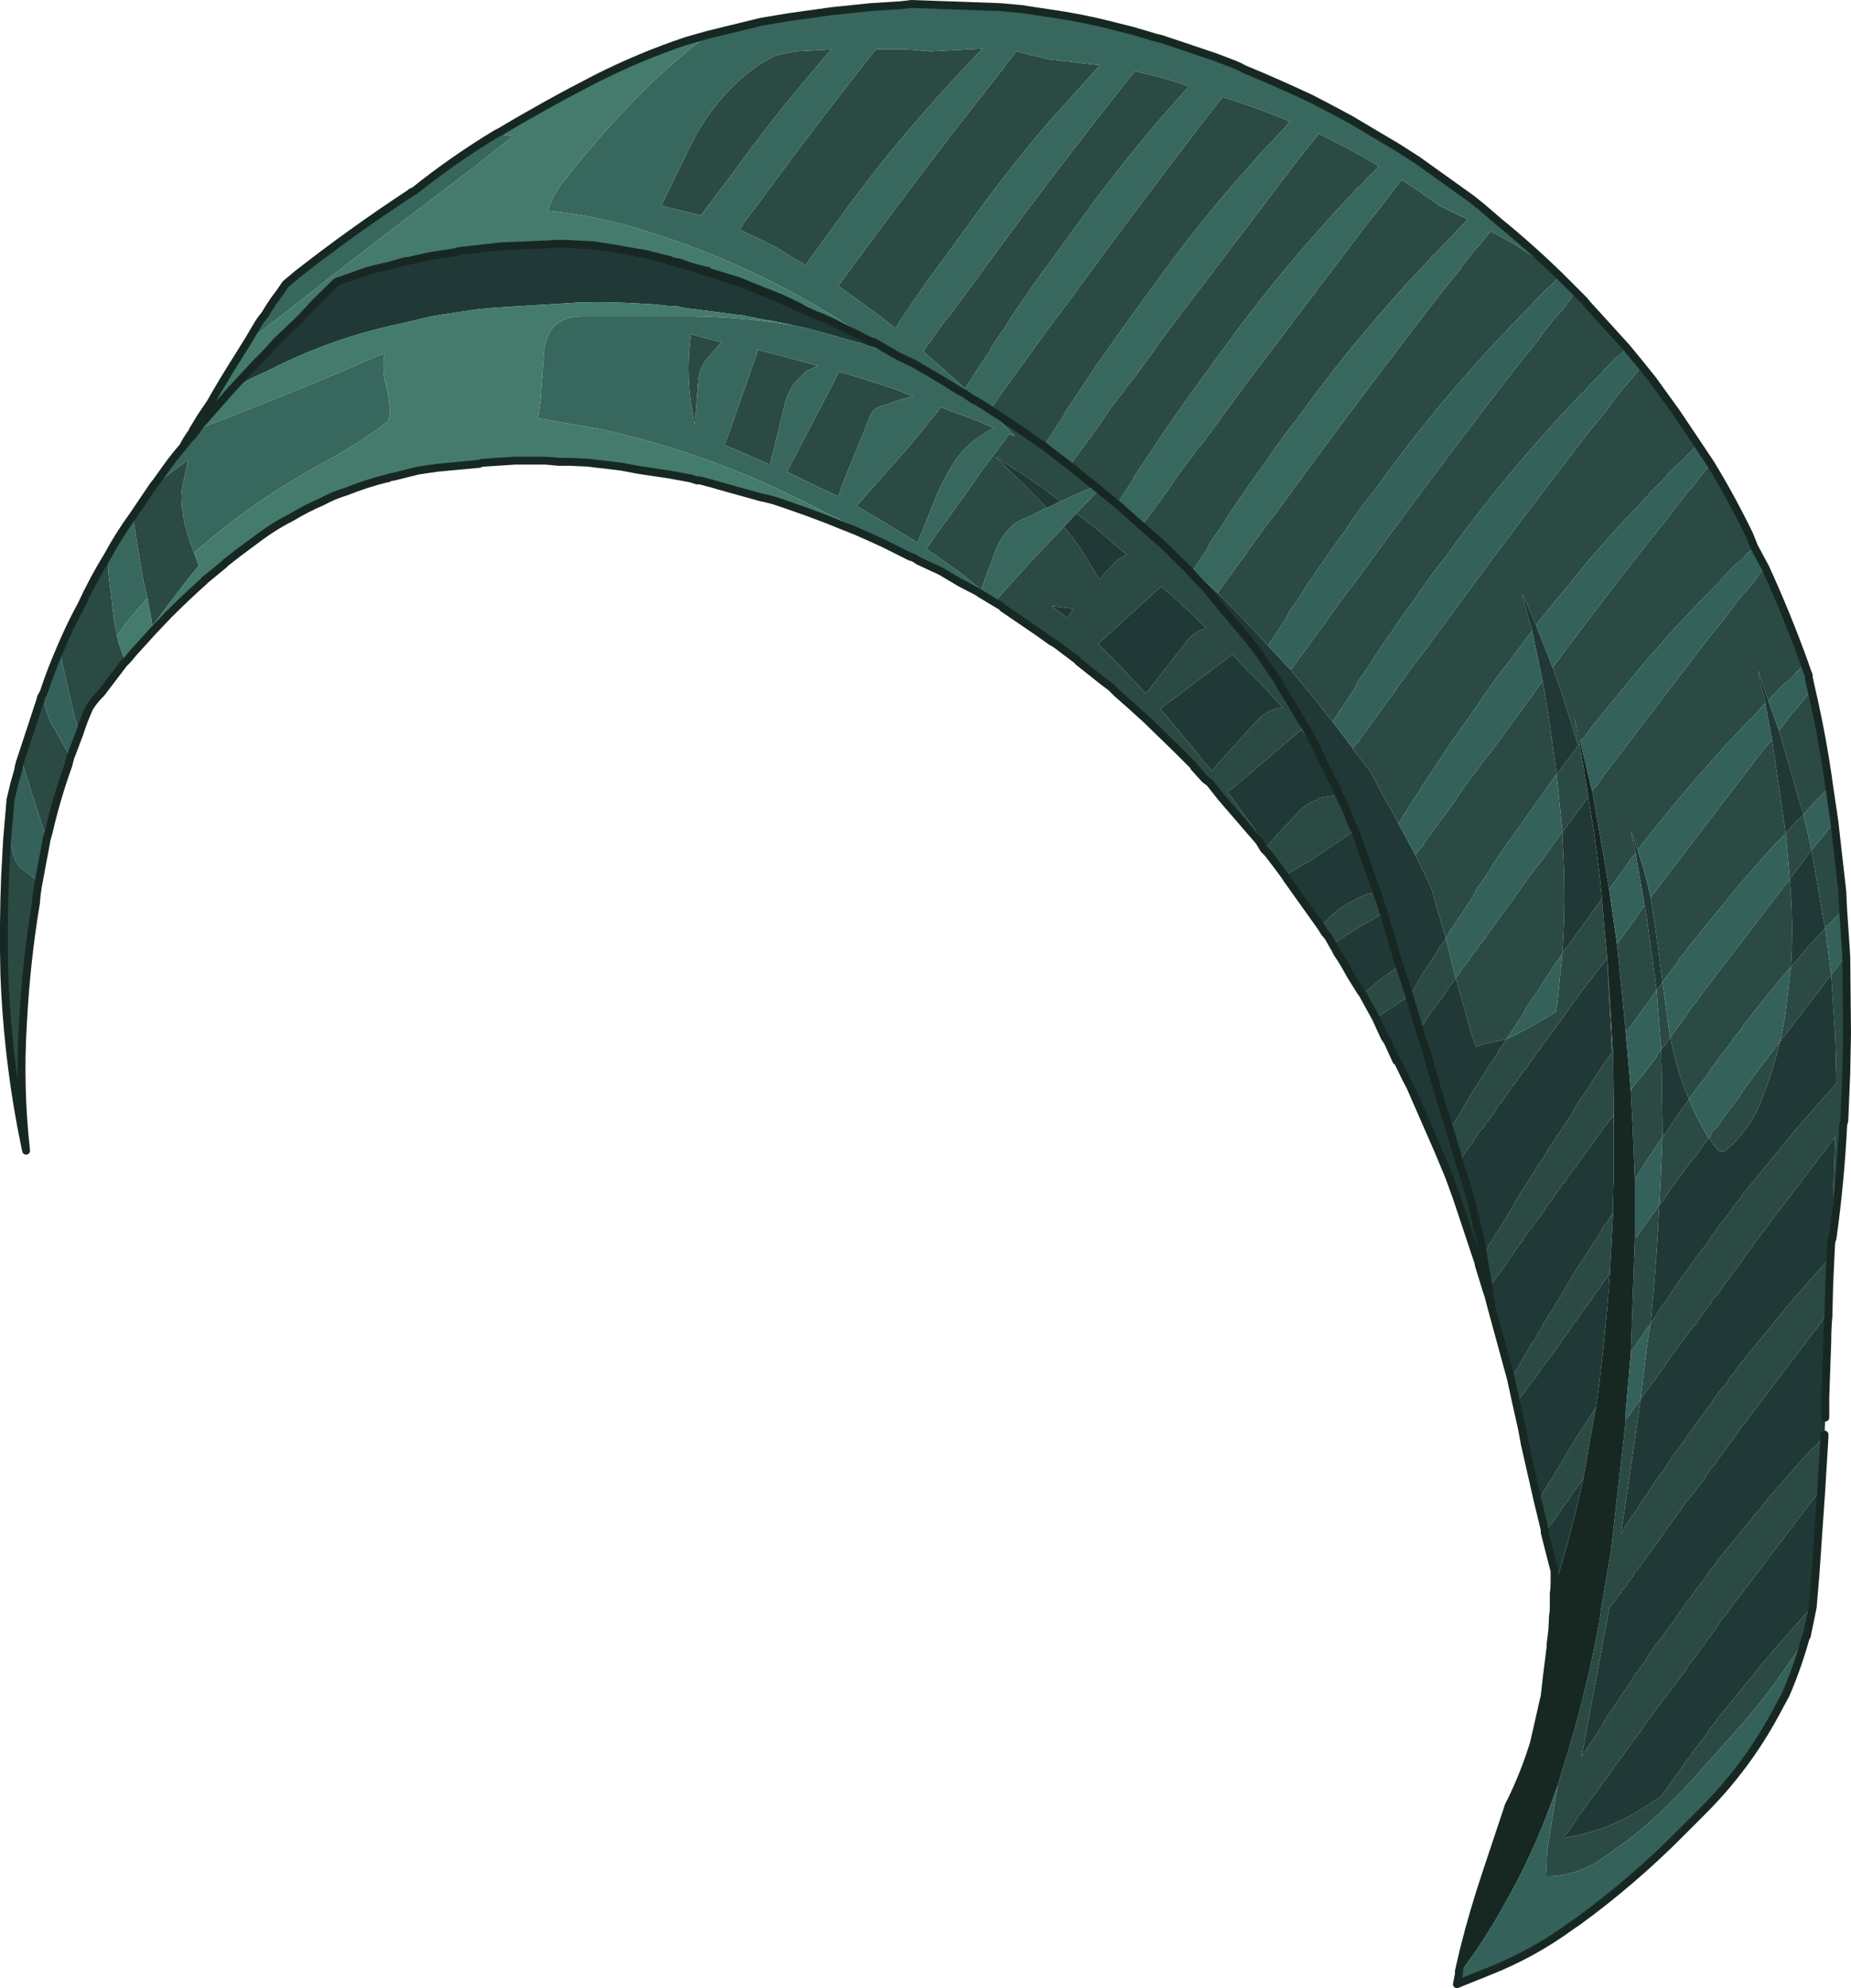
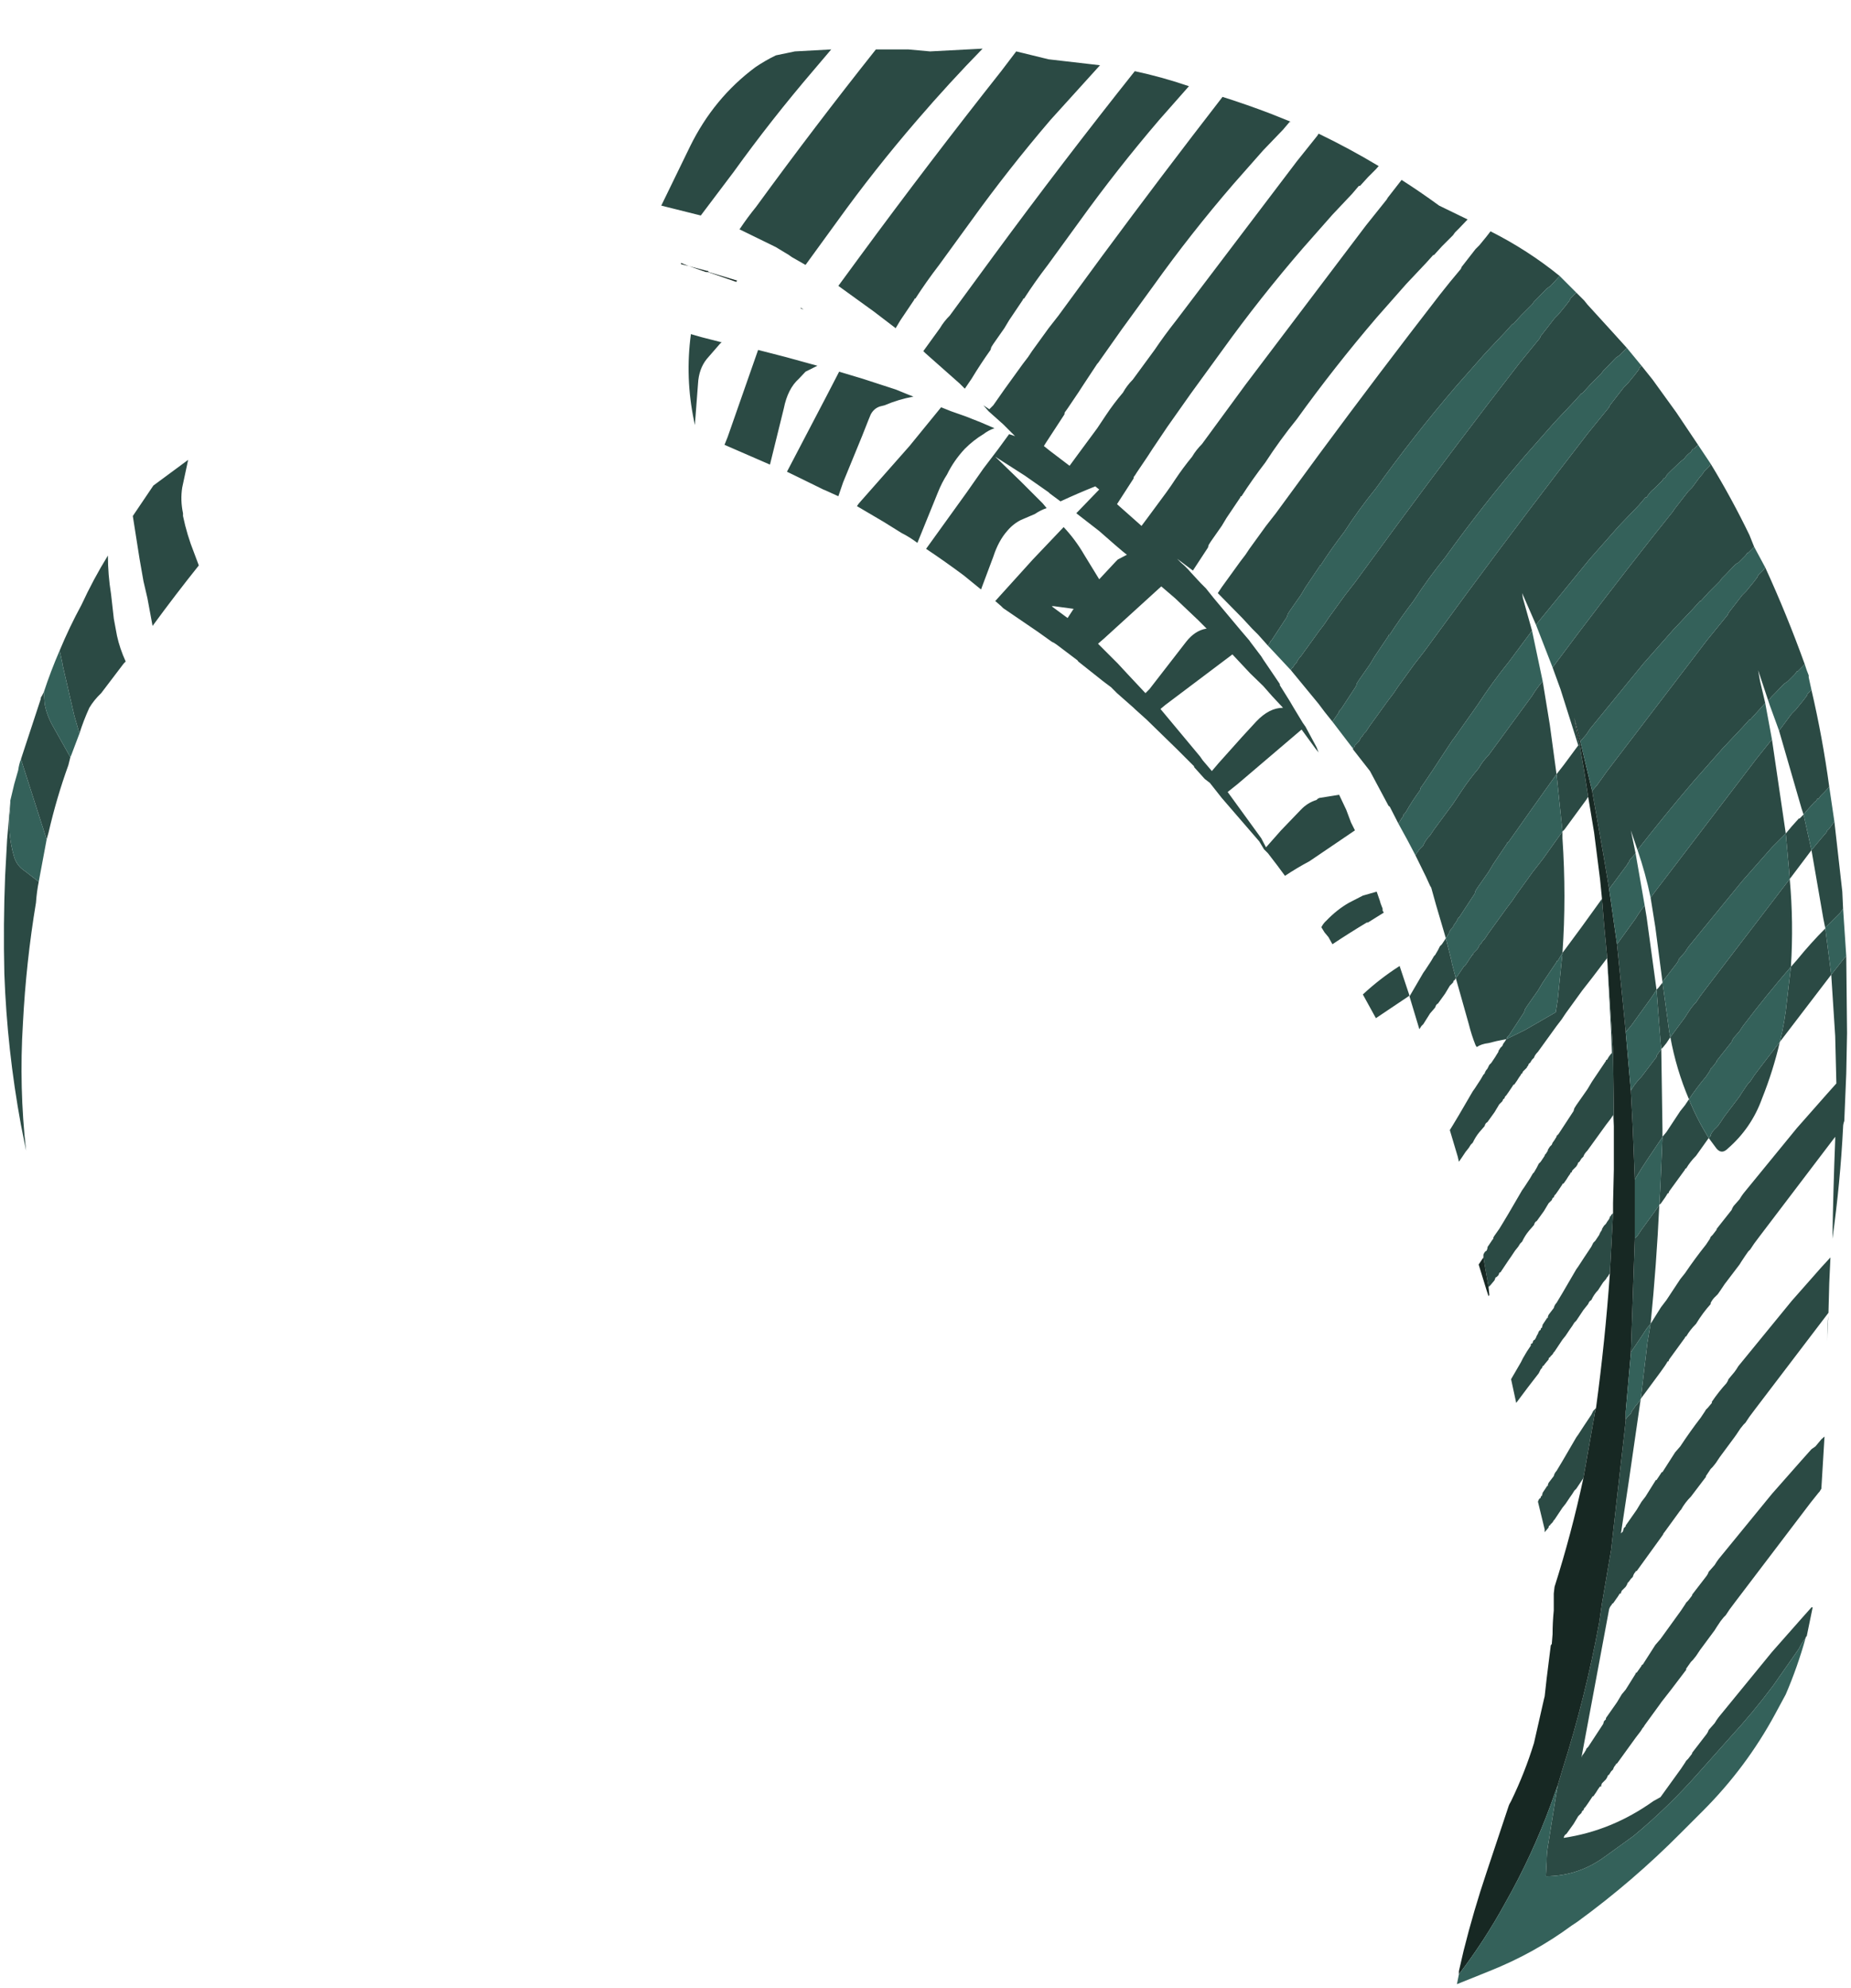
<svg xmlns="http://www.w3.org/2000/svg" height="251.4px" width="234.15px">
  <g transform="matrix(1.0, 0.0, 0.0, 1.0, 0.5, 0.5)">
    <path d="M124.65 51.25 L125.15 50.75 126.55 48.75 128.9 45.5 129.55 44.65 130.05 43.9 132.15 41.0 133.4 39.4 136.15 35.65 138.9 31.9 Q146.4 21.75 154.15 11.75 157.3 12.75 160.3 13.9 L162.8 14.9 162.65 14.9 161.8 15.9 159.3 18.5 155.55 22.75 Q150.15 29.0 145.4 35.65 L141.4 41.15 138.4 45.4 138.3 45.5 136.55 48.15 135.9 49.15 134.55 51.15 134.3 51.5 Q134.15 51.65 134.15 51.9 L131.8 55.5 131.55 55.9 132.3 56.5 134.8 58.4 135.9 56.9 138.3 53.65 138.9 52.75 139.4 52.0 Q140.4 50.5 141.55 49.15 142.05 48.25 142.8 47.5 L145.55 43.75 Q146.8 41.9 148.3 40.0 L163.55 19.9 166.15 16.65 166.3 16.4 Q170.15 18.25 173.9 20.5 L173.55 20.9 172.55 21.9 171.55 23.0 171.4 23.0 170.55 24.0 168.05 26.65 164.3 30.9 Q158.9 37.15 154.15 43.75 L150.15 49.25 147.15 53.5 147.05 53.65 145.3 56.25 144.65 57.25 143.3 59.25 143.05 59.65 Q142.9 59.75 142.9 60.0 L140.8 63.25 143.9 66.0 144.65 65.0 147.05 61.75 147.65 60.9 148.15 60.15 Q149.15 58.65 150.3 57.25 150.8 56.4 151.55 55.65 L154.3 51.9 157.05 48.15 172.3 28.0 174.9 24.75 175.05 24.5 176.8 22.25 Q179.15 23.75 181.55 25.5 L185.15 27.25 184.05 28.4 183.55 28.9 183.3 29.25 182.9 29.65 181.9 30.65 180.9 31.75 180.8 31.75 179.9 32.75 177.4 35.4 173.65 39.65 Q168.3 45.9 163.55 52.5 161.4 55.15 159.55 58.0 157.9 60.15 156.55 62.25 156.4 62.25 156.4 62.4 L154.65 65.0 154.05 66.0 152.65 68.0 152.4 68.4 152.3 68.75 150.4 71.65 149.4 70.9 148.4 70.15 148.9 70.65 149.3 71.0 149.8 71.5 150.15 71.9 151.4 73.25 152.05 73.9 153.05 75.15 156.4 79.15 157.55 80.5 157.65 80.65 159.05 82.5 159.3 82.9 160.15 84.15 161.4 86.0 161.4 86.15 162.65 88.15 163.15 89.0 164.3 90.9 164.65 91.4 166.05 94.0 166.3 94.65 165.9 94.15 164.15 91.75 156.05 98.65 154.8 99.65 159.05 105.5 159.65 106.65 161.55 104.5 164.05 101.9 Q164.9 101.0 166.05 100.65 166.15 100.5 166.4 100.4 L168.9 100.0 169.8 101.9 170.4 103.5 170.9 104.5 165.15 108.4 Q163.55 109.25 162.05 110.25 L161.05 108.9 160.55 108.25 159.9 107.4 159.4 106.9 158.8 105.9 154.05 100.4 152.55 98.5 151.9 98.0 150.55 96.5 150.55 96.4 148.4 94.25 144.55 90.5 143.05 89.15 142.9 89.0 140.8 87.15 140.05 86.4 139.05 85.65 135.9 83.15 135.8 83.0 133.15 81.0 Q132.8 80.75 132.55 80.65 L130.8 79.4 126.4 76.4 126.15 76.15 125.4 75.5 130.15 70.25 134.05 66.15 Q135.55 67.75 136.65 69.65 L138.55 72.75 140.65 70.5 140.9 70.25 142.05 69.65 141.55 69.25 140.55 68.4 138.55 66.65 135.65 64.4 138.55 61.4 138.05 61.0 Q135.8 61.9 133.65 62.9 L132.3 61.9 132.15 61.75 129.15 59.65 125.4 57.25 128.65 60.4 131.4 63.15 131.9 63.75 Q131.15 64.0 130.4 64.5 L128.65 65.25 Q127.65 65.75 126.9 66.65 125.8 67.9 125.15 69.9 L123.65 73.9 123.65 74.0 123.55 74.0 121.4 72.25 Q119.05 70.5 116.65 68.9 L121.8 61.75 123.9 58.75 125.8 56.25 127.15 54.4 127.9 54.65 127.4 54.15 126.4 53.15 124.55 51.5 123.9 50.75 124.65 51.25 125.65 51.9 127.15 52.9 127.9 53.4 131.55 55.9 127.9 53.4 127.15 52.9 125.65 51.9 124.65 51.25 M153.55 74.5 L154.05 73.75 156.4 70.5 157.05 69.65 157.55 68.9 159.65 66.0 160.9 64.4 163.65 60.65 166.4 56.9 Q173.9 46.75 181.65 36.75 182.9 35.15 184.3 33.5 L184.4 33.25 186.15 31.0 186.65 30.5 187.55 29.4 188.05 28.75 Q192.8 31.15 196.8 34.4 L195.65 35.65 195.15 36.0 194.05 37.15 193.55 37.65 193.3 38.0 192.9 38.4 191.9 39.4 190.9 40.5 190.8 40.5 189.9 41.5 187.4 44.15 183.65 48.4 Q178.3 54.65 173.55 61.25 171.4 63.9 169.55 66.75 167.9 68.9 166.55 71.0 166.4 71.0 166.4 71.15 L164.65 73.75 164.05 74.75 162.65 76.75 162.4 77.15 162.3 77.5 160.4 80.4 160.15 80.65 160.15 80.75 159.9 81.15 158.65 79.75 157.9 79.0 156.65 77.65 153.55 74.5 M162.8 84.25 L162.9 84.0 163.05 83.9 163.3 83.5 163.55 83.25 Q163.65 82.9 164.05 82.5 L166.4 79.25 167.05 78.4 167.55 77.65 169.65 74.75 170.9 73.15 173.65 69.4 176.4 65.65 Q183.9 55.5 191.65 45.5 L194.3 42.25 194.4 42.0 196.15 39.75 196.65 39.25 197.55 38.15 198.05 37.5 198.15 37.25 198.9 36.5 199.9 37.5 200.3 38.0 203.4 41.4 205.3 43.5 204.4 44.4 203.9 44.75 202.8 45.9 202.3 46.4 202.05 46.75 201.65 47.15 200.65 48.15 199.65 49.25 199.55 49.25 198.65 50.25 196.15 52.9 192.4 57.15 Q187.05 63.4 182.3 70.0 180.15 72.65 178.3 75.5 176.65 77.65 175.3 79.75 175.15 79.75 175.15 79.9 L173.4 82.5 172.8 83.5 171.4 85.5 171.15 85.9 171.05 86.25 169.15 89.15 168.9 89.4 168.9 89.5 168.65 89.9 168.4 90.25 168.05 90.75 167.65 90.25 167.05 89.5 166.3 88.5 162.8 84.25 M173.65 112.25 L174.05 113.4 174.15 113.75 174.4 114.4 174.4 114.65 174.55 114.9 172.55 116.15 172.4 116.15 Q170.15 117.5 168.05 118.9 L167.55 118.0 167.05 117.4 166.65 116.75 Q166.9 116.25 167.3 115.9 168.65 114.5 170.15 113.65 L171.9 112.75 173.65 112.25 M176.55 121.65 L177.8 125.4 173.55 128.25 171.9 125.25 Q174.05 123.25 176.55 121.65 M177.8 125.5 L179.55 122.5 179.8 122.15 180.55 121.0 180.9 120.4 181.05 120.25 181.4 119.65 181.65 119.15 181.9 118.9 182.4 118.15 181.15 113.9 180.55 111.75 180.4 111.5 179.9 110.4 178.55 107.65 178.8 107.25 178.9 107.15 179.05 106.9 179.55 106.4 179.65 106.15 179.8 105.9 179.9 105.75 180.15 105.4 180.4 105.15 180.9 104.4 183.3 101.15 183.9 100.25 184.4 99.5 Q185.4 98.0 186.55 96.65 187.05 95.75 187.8 95.0 L190.55 91.25 193.3 87.5 Q193.9 86.5 194.65 85.65 L195.55 91.15 196.4 97.4 197.3 96.25 199.15 93.75 196.9 86.65 195.9 83.9 Q202.15 75.5 208.55 67.4 L211.15 64.15 211.3 63.9 213.05 61.65 213.55 61.15 214.4 60.0 214.9 59.4 215.05 59.15 215.3 58.9 215.8 58.4 215.9 58.15 Q218.55 62.5 220.8 67.15 L221.4 68.65 221.15 68.9 220.65 69.4 220.55 69.4 220.3 69.75 219.4 70.65 Q219.15 70.75 218.9 71.0 L217.8 72.15 217.3 72.65 217.05 73.0 216.65 73.4 215.65 74.4 214.65 75.5 214.55 75.5 213.65 76.5 211.15 79.15 207.4 83.4 200.65 91.65 200.15 92.4 199.4 93.25 198.65 90.25 199.05 92.5 199.3 93.5 199.9 97.0 200.4 100.25 200.15 100.65 197.4 104.4 197.15 104.65 196.4 97.4 193.3 101.75 190.3 106.0 Q190.15 106.0 190.15 106.15 L188.4 108.75 187.8 109.75 186.4 111.75 186.15 112.15 186.05 112.5 184.15 115.4 183.9 115.65 183.9 115.75 183.65 116.15 183.4 116.5 183.3 116.75 183.05 117.0 182.8 117.4 182.8 117.5 182.55 117.9 182.4 118.15 183.15 121.15 183.15 121.25 183.65 123.15 183.8 123.0 184.15 122.5 184.65 121.75 Q184.65 121.65 184.8 121.65 L185.15 121.15 185.4 120.75 185.65 120.4 Q185.65 120.25 185.8 120.25 L185.9 120.0 186.4 119.5 186.55 119.25 186.65 119.0 186.8 118.9 187.05 118.5 187.3 118.25 187.8 117.5 190.15 114.25 190.8 113.4 191.3 112.65 193.4 109.75 194.65 108.15 197.15 104.65 197.15 105.5 Q197.65 112.9 197.15 120.0 L196.55 121.0 Q196.4 121.0 196.4 121.15 L194.65 123.75 194.05 124.75 192.65 126.75 192.4 127.15 192.3 127.5 190.4 130.4 190.15 130.65 190.15 130.75 190.05 130.9 188.8 131.15 187.8 131.4 Q186.9 131.5 186.3 131.9 L186.15 131.65 Q185.65 130.4 185.3 129.0 L183.65 123.15 183.55 123.4 183.4 123.5 183.3 123.75 182.9 124.15 182.3 125.15 181.4 126.4 Q181.15 126.5 181.05 126.9 L180.4 127.65 179.55 129.0 179.3 129.25 179.05 129.65 177.8 125.5 M176.4 103.65 L175.3 101.5 175.15 101.4 172.8 97.0 170.65 94.25 170.65 94.15 Q170.65 94.0 170.8 94.0 L170.9 93.75 171.4 93.25 171.55 93.0 171.65 92.75 171.8 92.65 172.05 92.25 172.3 92.0 172.8 91.25 175.15 88.0 175.8 87.15 176.3 86.4 178.4 83.5 179.65 81.9 182.4 78.15 185.15 74.4 Q192.65 64.25 200.4 54.25 L203.05 51.0 203.15 50.75 204.9 48.5 205.4 48.0 206.3 46.9 206.8 46.25 206.9 46.0 207.15 45.75 208.55 47.5 211.55 51.65 214.3 55.75 213.8 56.25 213.65 56.25 213.4 56.65 Q212.9 57.0 212.55 57.5 L212.05 57.9 210.9 59.0 210.4 59.5 210.15 59.9 Q209.9 60.0 209.8 60.25 L208.8 61.25 Q208.15 61.75 207.8 62.4 L207.65 62.4 206.8 63.4 204.3 66.0 200.55 70.25 193.8 78.5 192.05 74.5 192.15 75.15 193.3 79.25 190.4 83.15 Q188.3 85.75 186.4 88.65 L183.4 92.9 183.3 93.0 181.55 95.65 180.9 96.65 179.55 98.65 179.3 99.0 Q179.15 99.15 179.15 99.4 178.15 100.75 177.3 102.25 L177.05 102.5 177.05 102.65 176.8 103.0 176.55 103.4 176.4 103.65 M160.4 87.5 L159.3 86.25 157.65 84.65 155.4 82.25 146.9 88.65 146.3 89.15 151.3 95.15 151.65 95.65 152.8 97.0 153.65 96.0 156.65 92.65 158.4 90.75 Q160.05 89.0 161.8 89.0 L160.4 87.5 M152.05 79.0 L152.15 79.0 151.05 77.9 148.15 75.15 146.4 73.65 139.15 80.25 138.4 80.9 140.9 83.4 142.15 84.75 144.4 87.15 144.9 86.65 149.55 80.65 Q150.65 79.25 152.05 79.0 M200.9 99.5 L201.55 98.75 202.8 97.0 215.4 80.5 218.05 77.25 218.15 77.0 219.9 74.75 220.4 74.25 221.3 73.15 221.8 72.5 221.9 72.25 222.15 72.0 222.65 71.5 Q222.65 71.4 222.8 71.25 225.55 77.25 227.8 83.5 227.65 83.5 227.65 83.65 L227.4 83.9 226.9 84.4 226.8 84.4 226.55 84.75 225.65 85.65 225.15 86.0 224.05 87.15 223.55 87.65 223.3 88.0 223.15 88.0 221.9 84.25 222.15 85.65 222.8 88.4 221.9 89.4 220.9 90.5 220.8 90.5 219.9 91.5 217.4 94.15 213.65 98.4 Q210.15 102.5 206.9 106.65 L206.65 107.0 205.8 104.5 206.4 107.4 205.65 108.25 205.55 108.5 Q205.4 108.65 205.4 108.75 L203.55 111.25 203.05 111.9 202.4 108.0 200.9 99.5 M224.55 91.9 L226.15 89.75 226.65 89.25 227.55 88.15 228.05 87.5 228.15 87.25 228.4 87.0 228.65 86.75 Q230.05 92.75 230.9 99.0 L230.3 99.65 229.8 100.15 229.55 100.5 229.4 100.5 229.15 100.9 229.05 100.9 228.15 101.9 227.65 102.5 228.65 107.0 229.9 105.5 230.55 104.75 230.65 104.5 230.8 104.4 231.55 103.4 232.55 112.25 232.65 114.4 232.3 114.9 230.55 116.65 Q230.4 116.65 230.4 116.9 L230.15 115.65 228.65 107.0 227.9 108.0 225.9 110.65 225.8 109.4 225.4 104.9 226.15 104.0 227.05 103.0 227.15 103.0 227.65 102.5 227.4 101.75 224.55 91.9 M208.3 113.0 L209.05 112.0 221.65 95.5 223.65 93.0 225.4 104.9 223.65 106.65 219.9 110.9 213.15 119.15 212.9 119.5 212.65 119.9 211.9 120.75 211.8 121.0 211.65 121.25 209.8 123.65 210.65 129.9 210.8 130.65 210.3 131.4 209.9 131.9 209.65 132.15 209.8 142.25 209.8 143.25 210.3 142.65 210.4 142.5 212.05 140.0 212.65 139.25 213.15 138.5 Q214.15 141.0 215.65 143.4 L215.9 143.15 215.9 143.0 Q216.15 142.5 216.55 142.15 L216.8 141.9 217.15 141.4 217.65 140.65 219.55 138.15 219.8 137.75 220.3 137.0 220.65 136.5 220.9 136.25 221.4 135.5 222.15 134.5 224.65 131.25 Q223.8 134.9 222.4 138.4 221.05 142.15 218.05 144.75 217.3 145.5 216.65 144.75 L215.65 143.4 214.05 145.65 Q213.3 146.4 212.8 147.25 212.65 147.25 212.65 147.4 L210.65 150.15 210.55 150.4 Q210.4 150.4 210.4 150.5 L210.15 150.9 209.55 151.75 Q209.4 151.75 209.4 151.9 209.05 159.4 208.3 166.9 L209.55 164.9 209.65 164.75 210.3 163.9 210.4 163.75 212.05 161.25 212.65 160.5 Q213.9 158.65 215.3 156.9 L215.8 156.15 215.9 155.9 216.15 155.65 216.65 155.0 216.65 154.9 218.55 152.5 218.65 152.25 218.8 152.0 219.55 151.15 219.8 150.75 220.05 150.4 226.8 142.15 230.55 137.9 231.8 136.5 231.65 130.5 231.15 122.75 224.65 131.25 Q225.3 128.65 225.55 126.0 L226.05 121.75 226.8 120.9 Q228.55 118.75 230.4 116.9 L231.15 122.75 232.8 120.65 233.05 120.4 233.15 130.15 233.05 135.25 232.8 141.25 Q232.65 141.65 232.65 142.0 232.3 149.0 231.3 156.15 231.4 149.9 231.65 143.65 L231.65 143.25 222.15 155.75 221.4 156.75 220.9 157.5 220.65 157.75 220.3 158.25 219.8 159.0 219.55 159.4 217.65 161.9 217.15 162.65 216.8 163.15 216.55 163.4 Q216.15 163.75 215.9 164.25 L215.9 164.4 Q214.9 165.5 214.05 166.9 213.3 167.65 212.8 168.5 212.65 168.5 212.65 168.65 L210.65 171.4 210.55 171.65 Q210.4 171.65 210.4 171.75 L210.15 172.15 209.55 173.0 207.15 176.25 207.05 176.4 207.9 169.25 208.3 166.9 207.8 167.5 207.15 168.5 205.8 170.5 205.8 170.65 206.3 156.15 Q206.3 156.0 206.4 156.0 L206.65 155.75 207.15 155.0 209.4 151.9 209.55 149.25 209.8 143.25 209.65 143.5 209.55 143.65 207.8 146.25 207.15 147.25 206.3 148.65 206.05 142.25 205.8 137.4 205.9 137.25 Q206.4 136.4 207.15 135.65 L209.05 133.15 209.05 133.0 209.65 132.15 209.55 131.15 209.05 124.65 209.3 124.4 209.8 123.75 209.8 123.65 208.9 116.75 208.3 113.0 M114.4 5.75 L117.15 6.0 123.8 5.65 Q119.55 10.0 115.55 14.65 110.15 20.9 105.4 27.5 L101.4 33.0 99.65 32.0 99.3 31.75 97.65 30.75 93.05 28.5 Q94.05 27.0 95.15 25.65 102.55 15.5 110.3 5.75 L114.4 5.75 M102.4 8.4 Q97.05 14.65 92.3 21.25 L88.15 26.75 83.15 25.5 86.8 18.0 Q89.8 11.9 95.05 8.0 96.3 7.15 97.65 6.5 L100.05 6.0 104.65 5.75 102.4 8.4 M118.3 33.0 Q116.65 35.15 115.3 37.25 115.15 37.25 115.15 37.4 L113.4 40.0 112.8 41.0 110.05 38.9 105.55 35.65 108.3 31.9 Q117.05 20.0 126.15 8.5 L128.05 6.0 132.15 7.0 138.65 7.75 132.4 14.65 Q127.05 20.9 122.3 27.5 L118.3 33.0 M132.05 33.0 Q130.4 35.15 129.05 37.25 128.9 37.25 128.9 37.4 L127.15 40.0 126.55 41.0 125.15 43.0 124.9 43.4 124.8 43.75 Q123.55 45.5 122.4 47.4 L121.55 48.65 120.9 48.0 116.55 44.15 116.3 43.9 118.4 41.0 Q118.9 40.15 119.65 39.4 L122.4 35.65 125.15 31.9 Q133.9 20.0 143.05 8.5 146.55 9.25 149.9 10.4 L146.15 14.65 Q140.8 20.9 136.05 27.5 L132.05 33.0 M95.05 44.75 L95.4 43.75 98.9 44.65 102.9 45.75 101.4 46.5 100.55 47.4 Q99.15 48.65 98.65 51.15 L96.9 58.25 91.15 55.75 91.55 54.75 95.05 44.75 M86.9 41.75 L88.3 42.15 90.65 42.75 90.8 42.75 90.55 43.0 88.9 44.9 Q87.9 46.15 87.8 48.0 L87.4 53.25 87.3 52.75 Q86.15 47.25 86.9 41.75 M24.05 69.4 L24.65 71.0 Q21.65 74.75 18.8 78.65 L18.15 75.15 17.65 73.0 17.15 70.15 16.3 64.75 18.9 60.9 23.3 57.65 22.55 61.15 Q22.3 62.75 22.65 64.4 L22.65 64.75 Q23.15 67.15 24.05 69.4 M14.3 79.9 Q14.65 81.5 15.4 83.15 L15.15 83.4 12.3 87.15 Q11.4 88.0 10.8 89.0 10.05 90.65 9.55 92.25 L8.9 90.0 7.4 83.5 7.4 83.4 7.05 81.75 Q8.3 78.75 9.8 76.0 11.3 72.75 13.15 69.75 13.15 72.15 13.55 74.65 L13.9 77.75 14.3 79.9 M8.4 95.25 L8.15 96.25 Q6.65 100.4 5.65 104.75 L5.4 105.65 2.55 96.75 2.15 95.5 4.65 87.9 Q4.65 87.65 4.8 87.5 L5.05 87.0 5.05 87.15 5.15 88.5 Q5.4 89.9 6.15 91.25 L8.4 95.25 M4.4 111.0 Q4.15 112.25 4.05 113.65 2.8 121.15 2.4 128.9 1.9 137.0 2.8 145.0 L2.15 141.75 Q0.4 132.25 0.05 122.65 -0.1 116.4 0.15 110.25 L0.4 105.65 0.8 101.0 0.8 101.75 Q0.4 104.9 1.3 107.9 1.65 109.0 2.65 109.65 L4.4 111.0 M134.8 58.4 L135.15 58.65 137.55 60.65 137.65 60.65 138.05 61.0 137.65 60.65 137.55 60.65 135.15 58.65 134.8 58.4 M123.55 52.9 L125.3 53.65 Q124.55 53.9 123.9 54.4 122.65 55.15 121.55 56.25 120.15 57.75 119.3 59.5 118.65 60.5 118.15 61.75 L115.55 68.15 Q114.55 67.4 113.55 66.9 L111.3 65.5 107.9 63.5 108.15 63.15 114.55 55.9 118.55 51.0 119.8 51.5 121.65 52.15 123.55 52.9 M140.8 63.25 L139.55 62.25 138.55 61.4 139.55 62.25 140.8 63.25 M114.4 49.4 L115.05 49.65 Q113.15 50.0 111.4 50.75 L110.8 50.9 Q110.05 51.15 109.65 51.9 L109.4 52.5 108.55 54.65 106.15 60.5 105.55 62.25 103.9 61.5 103.65 61.4 100.8 60.0 99.05 59.15 104.15 49.4 105.65 46.5 108.65 47.4 112.8 48.75 114.4 49.4 M148.4 70.15 L147.65 69.4 146.65 68.4 143.9 66.0 146.65 68.4 147.65 69.4 148.4 70.15 M132.65 76.25 L134.55 77.65 135.3 76.5 135.4 76.5 132.8 76.15 132.55 76.15 132.65 76.25 M231.05 158.5 L230.9 161.75 230.8 165.5 221.55 177.65 220.8 178.65 220.3 179.4 220.05 179.65 219.65 180.15 219.15 180.9 218.9 181.25 217.05 183.75 216.55 184.5 216.15 185.0 215.9 185.25 215.3 186.15 215.3 186.25 213.4 188.75 Q212.65 189.5 212.15 190.4 L212.05 190.5 210.05 193.25 Q209.9 193.4 209.9 193.5 L209.8 193.65 209.55 194.0 208.9 194.9 206.55 198.15 Q206.4 198.15 206.4 198.25 206.15 198.5 206.05 198.9 L205.8 199.15 205.55 199.5 205.4 199.65 205.3 199.9 205.15 200.15 204.65 200.65 204.55 200.9 204.55 201.0 204.4 201.0 204.15 201.4 203.9 201.75 203.55 202.25 Q203.4 202.25 203.4 202.4 203.15 202.65 203.05 203.0 L199.55 221.75 199.65 221.5 199.9 221.15 200.05 220.9 200.15 220.75 200.15 220.65 200.4 220.4 202.3 217.5 202.4 217.15 202.65 216.9 202.65 216.75 204.05 214.75 204.65 213.75 205.15 213.15 206.4 211.15 Q206.4 211.0 206.55 211.0 L207.15 210.15 Q207.15 210.0 207.3 210.0 L208.9 207.5 209.55 206.75 212.15 203.15 212.65 202.4 212.8 202.15 213.05 201.9 213.55 201.25 213.55 201.15 215.4 198.75 215.55 198.5 215.65 198.25 216.4 197.4 216.65 197.0 216.9 196.65 223.65 188.4 227.4 184.15 228.65 182.75 229.15 182.4 229.9 181.5 230.3 181.15 229.9 187.75 229.65 188.15 229.55 188.25 228.55 189.5 219.05 202.0 218.3 203.0 217.8 203.75 217.55 204.0 217.15 204.5 216.65 205.25 216.4 205.65 214.55 208.15 214.05 208.9 213.65 209.4 213.4 209.65 212.8 210.5 212.8 210.65 210.9 213.15 209.65 214.75 209.55 214.9 207.55 217.65 207.4 217.9 207.3 218.0 207.05 218.4 206.4 219.25 204.05 222.5 Q203.9 222.5 203.9 222.65 203.65 222.9 203.55 223.25 L203.3 223.5 203.05 223.9 202.9 224.0 202.8 224.25 202.65 224.5 202.15 225.0 202.05 225.25 202.05 225.4 201.9 225.4 201.65 225.75 201.4 226.15 201.05 226.65 Q200.9 226.65 200.9 226.75 L200.4 227.5 200.05 228.0 199.9 228.15 199.8 228.4 199.65 228.5 199.55 228.75 199.15 229.15 198.55 230.15 197.65 231.4 Q197.4 231.5 197.3 231.9 203.4 231.0 208.65 227.25 L209.55 226.75 212.15 223.15 212.65 222.4 212.8 222.15 213.05 221.9 213.55 221.25 213.55 221.15 215.4 218.75 215.55 218.5 215.65 218.25 216.4 217.4 216.65 217.0 216.9 216.65 223.65 208.4 227.4 204.15 228.65 202.75 228.8 202.75 228.05 206.4 Q227.9 206.5 227.9 206.65 227.4 207.25 227.05 208.0 L223.8 212.65 Q221.3 216.0 218.4 219.15 L214.3 223.75 Q210.55 228.0 206.15 231.65 L202.55 234.25 Q199.15 236.75 195.05 236.75 L195.15 234.9 Q195.15 233.9 195.3 233.0 L196.3 226.75 196.55 225.25 197.15 223.25 Q200.05 214.15 201.8 204.65 L202.15 202.25 203.3 195.5 205.15 179.15 205.15 179.0 205.3 178.75 205.8 178.25 205.9 178.0 206.05 177.75 206.15 177.65 206.4 177.25 206.65 177.0 207.05 176.4 205.55 186.75 204.55 193.4 204.8 193.15 204.9 192.75 205.15 192.5 205.15 192.4 206.55 190.4 207.15 189.4 207.65 188.75 208.9 186.75 Q208.9 186.65 209.05 186.65 L209.65 185.75 Q209.65 185.65 209.8 185.65 L211.4 183.15 212.05 182.4 Q213.3 180.5 214.65 178.75 L215.15 178.0 215.3 177.75 215.55 177.5 216.05 176.9 216.05 176.75 Q216.9 175.5 217.9 174.4 L218.05 174.15 218.15 173.9 218.9 173.0 219.15 172.65 219.4 172.25 226.15 164.0 229.9 159.75 231.05 158.5 M230.8 165.9 Q230.65 167.4 230.65 169.15 L230.65 168.0 Q230.65 166.9 230.8 165.9 M194.9 193.25 L194.9 192.9 194.05 189.4 Q194.15 189.0 194.4 188.9 194.4 188.65 194.55 188.65 L194.65 188.25 195.15 187.5 Q195.15 187.4 195.3 187.4 L195.3 187.25 195.4 187.0 196.05 186.15 Q196.15 185.75 196.4 185.5 L197.15 184.25 198.9 181.25 199.15 180.9 199.9 179.75 200.3 179.15 200.4 179.0 200.8 178.4 201.05 177.9 201.3 177.65 201.4 177.5 201.3 177.9 199.8 186.4 198.9 187.75 198.65 188.0 198.4 188.4 198.05 188.9 197.55 189.65 197.15 190.15 196.15 191.65 196.05 191.75 195.9 192.0 195.65 192.25 195.55 192.4 Q195.4 192.4 195.4 192.65 L194.9 193.25 M191.3 176.9 L190.65 173.9 191.9 171.75 192.15 171.25 192.65 170.4 193.15 169.65 193.15 169.5 Q193.15 169.4 193.3 169.4 L193.4 169.25 Q193.4 169.0 193.65 168.9 L193.8 168.65 193.9 168.4 194.05 168.15 Q194.15 167.75 194.4 167.65 194.4 167.4 194.55 167.4 L194.65 167.0 195.15 166.25 Q195.15 166.15 195.3 166.15 L195.3 166.0 195.4 165.75 196.05 164.9 Q196.15 164.5 196.4 164.25 L197.15 163.0 198.9 160.0 199.15 159.65 199.9 158.5 200.3 157.9 200.4 157.75 200.8 157.15 201.05 156.65 201.3 156.4 201.8 155.65 201.9 155.4 202.15 155.0 202.15 154.9 202.4 154.5 202.65 154.25 202.8 154.0 203.05 153.65 203.15 153.4 Q203.15 153.25 203.3 153.25 L203.3 153.15 203.55 152.9 203.15 160.5 203.05 160.65 202.9 160.9 202.8 161.0 202.65 161.25 202.3 161.65 201.65 162.65 Q201.15 163.15 200.8 163.9 200.55 164.0 200.4 164.4 L199.8 165.15 198.9 166.5 198.65 166.75 198.4 167.15 198.05 167.65 197.55 168.4 197.15 168.9 196.15 170.4 196.05 170.5 195.9 170.75 195.65 171.0 195.55 171.15 Q195.4 171.15 195.4 171.4 L194.9 172.0 194.8 172.15 194.65 172.25 194.55 172.5 194.4 172.65 194.15 173.15 192.8 174.9 191.3 176.9 M225.9 110.65 Q226.4 116.15 226.05 121.75 222.9 125.4 220.05 129.15 L219.8 129.5 219.55 129.9 218.8 130.75 218.65 131.0 218.55 131.25 216.65 133.65 216.65 133.75 216.15 134.4 215.9 134.65 215.8 134.9 215.3 135.65 Q214.15 137.0 213.15 138.5 211.55 134.75 210.8 130.65 L212.65 128.15 212.9 127.75 213.4 127.0 213.8 126.5 214.05 126.25 214.55 125.5 215.3 124.5 225.9 110.65 M204.05 118.9 L206.4 115.65 206.65 115.25 207.15 114.5 207.55 114.0 207.8 115.5 209.05 124.65 208.9 124.9 208.4 125.65 205.8 129.25 205.15 130.0 205.15 129.9 204.05 118.9 M202.15 113.15 L202.4 116.25 202.8 120.5 203.55 132.5 203.65 140.4 203.65 141.9 203.65 146.15 203.65 141.9 203.55 140.5 203.3 140.9 202.65 141.75 200.3 145.0 Q199.9 145.4 199.8 145.75 L199.55 146.0 199.3 146.4 199.15 146.5 199.05 146.75 198.9 147.0 198.4 147.5 198.3 147.75 Q198.15 147.75 198.15 147.9 L197.9 148.25 197.65 148.65 197.3 149.15 Q197.15 149.15 197.15 149.25 L196.65 150.0 196.3 150.5 196.15 150.65 196.05 150.9 195.9 151.0 195.8 151.25 195.4 151.65 194.8 152.65 193.9 153.9 Q193.65 154.0 193.55 154.4 L192.9 155.15 Q192.4 155.75 192.05 156.5 L191.8 156.75 191.55 157.15 191.15 157.65 190.65 158.4 190.3 158.9 189.3 160.4 Q189.15 160.4 189.15 160.5 L189.05 160.75 188.8 161.0 Q188.65 161.0 188.65 161.15 L188.55 161.4 188.05 162.0 187.9 162.15 187.8 162.25 187.15 158.5 187.15 158.25 187.15 158.15 Q187.3 157.75 187.55 157.65 L187.65 157.4 Q187.65 157.15 187.8 157.0 L188.3 156.25 188.4 156.15 188.4 156.0 188.55 155.75 189.15 154.9 189.55 154.25 190.3 153.0 192.05 150.0 192.3 149.65 193.05 148.5 193.4 147.9 193.55 147.75 193.9 147.15 194.15 146.65 194.4 146.4 194.9 145.65 Q194.9 145.5 195.05 145.4 L195.3 145.0 195.3 144.9 195.55 144.5 195.8 144.25 195.9 144.0 196.15 143.65 196.3 143.4 196.4 143.25 196.4 143.15 196.65 142.9 198.55 140.0 198.65 139.65 198.9 139.25 200.3 137.25 200.9 136.25 202.65 133.65 Q202.65 133.5 202.8 133.5 203.05 133.0 203.4 132.65 L203.3 130.0 202.8 120.65 200.9 123.15 199.65 124.75 197.55 127.65 197.05 128.4 196.4 129.25 194.05 132.5 Q193.65 132.9 193.55 133.25 L193.3 133.5 193.05 133.9 192.9 134.0 192.8 134.25 Q192.65 134.4 192.65 134.5 L192.15 135.0 192.05 135.25 Q191.9 135.25 191.9 135.4 L191.65 135.75 191.4 136.15 191.05 136.65 Q190.9 136.65 190.9 136.75 L190.4 137.5 190.05 138.0 189.9 138.15 189.8 138.4 189.65 138.5 189.55 138.75 189.15 139.15 188.55 140.15 187.65 141.4 Q187.4 141.5 187.3 141.9 L186.65 142.65 Q186.15 143.25 185.8 144.0 L185.55 144.25 185.3 144.65 184.9 145.15 184.4 145.9 184.05 146.4 183.9 145.75 182.9 142.4 183.3 141.75 184.05 140.5 185.8 137.5 186.05 137.15 186.8 136.0 187.15 135.4 187.3 135.25 Q187.4 134.9 187.65 134.65 L187.9 134.15 188.15 133.9 188.65 133.15 188.8 132.9 189.05 132.5 189.05 132.4 189.3 132.0 189.55 131.75 189.65 131.5 189.9 131.15 190.05 130.9 192.4 129.75 196.3 127.5 196.55 125.9 197.15 120.0 199.55 116.75 202.15 113.15" fill="#2b4a44" fill-rule="evenodd" stroke="none" />
    <path d="M200.4 100.25 L199.9 97.0 199.3 93.5 199.05 92.5 198.65 90.25 199.4 93.25 200.9 99.5 202.4 108.0 203.05 111.9 204.05 118.9 205.15 129.9 205.15 130.0 205.8 137.4 206.05 142.25 206.3 148.65 206.3 153.0 206.3 156.15 205.8 170.65 205.15 178.0 205.15 179.15 203.3 195.5 202.15 202.25 201.8 204.65 Q200.05 214.15 197.15 223.25 L196.55 225.25 195.65 227.75 Q193.3 234.15 189.9 240.15 187.3 244.9 184.05 249.15 L184.05 248.75 184.65 246.15 Q185.9 241.15 187.55 236.25 L190.3 228.0 Q190.4 227.65 190.65 227.25 192.4 223.65 193.55 219.9 L194.8 214.4 194.9 214.0 195.15 211.75 195.65 207.75 Q195.65 207.5 195.8 207.4 L195.9 206.15 Q195.9 204.65 196.05 203.15 L196.05 201.0 196.15 200.15 Q198.3 193.4 199.8 186.4 L201.3 177.9 201.4 177.5 Q202.55 169.0 203.15 160.5 L203.55 152.9 203.55 151.9 203.55 151.65 203.65 147.4 203.65 146.15 203.65 141.9 203.65 140.4 203.55 132.5 202.8 120.5 202.4 116.25 202.15 113.15 201.9 110.65 201.15 104.75 200.4 100.25 M85.65 32.75 L86.65 33.15 88.9 33.75 89.05 33.75 89.15 33.9 92.8 35.0 Q92.65 35.0 92.65 35.15 L89.05 33.9 88.9 33.9 88.8 33.9 86.65 33.15 85.65 32.9 85.65 32.75 M100.8 38.4 L101.15 38.65 100.8 38.5 100.8 38.4 M187.8 163.4 L187.55 162.65 186.55 159.4 187.15 158.5 187.8 162.25 187.9 163.25 187.8 163.4" fill="#172823" fill-rule="evenodd" stroke="none" />
-     <path d="M150.4 71.65 L153.55 74.5 156.65 77.65 157.9 79.0 158.65 79.75 159.9 81.15 162.8 84.25 166.3 88.5 167.05 89.5 167.65 90.25 168.05 90.75 170.15 93.5 170.65 94.15 170.65 94.25 172.8 97.0 175.15 101.4 175.3 101.5 176.4 103.65 177.55 105.75 178.55 107.65 179.9 110.4 180.4 111.5 180.55 111.75 181.15 113.9 182.4 118.15 181.9 118.9 181.65 119.15 181.4 119.65 181.05 120.25 180.9 120.4 180.55 121.0 179.8 122.15 179.55 122.5 177.8 125.5 177.8 125.4 177.8 125.5 179.05 129.65 179.3 129.25 179.55 129.0 180.4 127.65 181.05 126.9 Q181.15 126.5 181.4 126.4 L182.3 125.15 182.9 124.15 183.3 123.75 183.4 123.5 183.55 123.4 183.65 123.15 185.3 129.0 Q185.65 130.4 186.15 131.65 L186.3 131.9 Q186.9 131.5 187.8 131.4 L188.8 131.15 190.05 130.9 189.9 131.15 189.65 131.5 189.55 131.75 189.3 132.0 189.05 132.4 189.05 132.5 188.8 132.9 188.65 133.15 188.15 133.9 187.9 134.15 187.65 134.65 Q187.4 134.9 187.3 135.25 L187.15 135.4 186.8 136.0 186.05 137.15 185.8 137.5 184.05 140.5 183.3 141.75 182.9 142.4 183.9 145.75 184.05 146.4 184.4 145.9 184.9 145.15 185.3 144.65 185.55 144.25 185.8 144.0 Q186.15 143.25 186.65 142.65 L187.3 141.9 Q187.4 141.5 187.65 141.4 L188.55 140.15 189.15 139.15 189.55 138.75 189.65 138.5 189.8 138.4 189.9 138.15 190.05 138.0 190.4 137.5 190.9 136.75 Q190.9 136.65 191.05 136.65 L191.4 136.15 191.65 135.75 191.9 135.4 Q191.9 135.25 192.05 135.25 L192.15 135.0 192.65 134.5 Q192.65 134.4 192.8 134.25 L192.9 134.0 193.05 133.9 193.3 133.5 193.55 133.25 Q193.65 132.9 194.05 132.5 L196.4 129.25 197.05 128.4 197.55 127.65 199.65 124.75 200.9 123.15 202.8 120.65 203.3 130.0 203.4 132.65 Q203.05 133.0 202.8 133.5 202.65 133.5 202.65 133.65 L200.9 136.25 200.3 137.25 198.9 139.25 198.65 139.65 198.55 140.0 196.65 142.9 196.4 143.15 196.4 143.25 196.3 143.4 196.15 143.65 195.9 144.0 195.8 144.25 195.55 144.5 195.3 144.9 195.3 145.0 195.05 145.4 Q194.9 145.5 194.9 145.65 L194.4 146.4 194.15 146.65 193.9 147.15 193.55 147.75 193.4 147.9 193.05 148.5 192.3 149.65 192.05 150.0 190.3 153.0 189.55 154.25 189.15 154.9 188.55 155.75 188.4 156.0 188.4 156.15 188.3 156.25 187.8 157.0 Q187.65 157.15 187.65 157.4 L187.55 157.65 Q187.3 157.75 187.15 158.15 L187.15 158.25 187.15 158.5 186.55 159.4 186.55 159.25 185.8 157.0 183.8 151.0 182.8 148.25 182.55 147.65 181.4 144.9 177.9 136.9 177.3 135.75 176.4 133.9 176.3 133.75 176.15 133.65 175.05 131.25 174.65 130.65 173.55 128.25 177.8 125.4 176.55 121.65 175.9 119.65 175.3 117.4 175.05 116.65 174.55 114.9 175.05 116.65 175.3 117.4 175.9 119.65 176.55 121.65 Q174.05 123.25 171.9 125.25 L171.55 124.75 170.4 122.9 169.55 121.4 169.15 120.75 168.65 120.0 168.4 119.5 168.05 118.9 Q170.15 117.5 172.4 116.15 L172.55 116.15 174.55 114.9 174.4 114.65 174.4 114.4 174.15 113.75 174.05 113.4 173.65 112.25 172.65 109.4 170.9 104.5 172.65 109.4 173.65 112.25 171.9 112.75 170.15 113.65 Q168.65 114.5 167.3 115.9 166.9 116.25 166.65 116.75 L162.3 110.65 162.05 110.25 Q163.55 109.25 165.15 108.4 L170.9 104.5 170.4 103.5 169.8 101.9 168.9 100.0 168.9 99.9 168.55 99.15 167.9 97.9 166.3 94.65 167.9 97.9 168.55 99.15 168.9 99.9 168.9 100.0 166.4 100.4 Q166.15 100.5 166.05 100.65 164.9 101.0 164.05 101.9 L161.55 104.5 159.65 106.65 159.05 105.5 154.8 99.65 156.05 98.65 164.15 91.75 165.9 94.15 166.3 94.65 166.05 94.0 164.65 91.4 164.3 90.9 163.15 89.0 162.65 88.15 161.4 86.15 161.4 86.0 160.15 84.15 159.3 82.9 159.05 82.5 157.65 80.65 157.55 80.5 156.4 79.15 153.05 75.15 152.05 73.9 151.4 73.25 150.15 71.9 149.8 71.5 149.3 71.0 148.9 70.65 148.4 70.15 149.4 70.9 150.4 71.65 M109.9 42.75 L110.05 42.75 111.15 43.4 113.05 44.5 111.65 44.0 Q111.3 43.75 111.05 43.75 L109.05 43.15 108.4 42.9 107.8 42.75 103.05 41.4 101.55 41.0 99.9 40.65 96.8 40.0 96.55 40.0 93.55 39.4 85.8 38.4 85.3 38.25 83.65 38.15 82.4 38.0 80.65 37.9 Q76.65 37.65 72.8 37.75 L70.3 37.9 62.15 38.4 59.55 38.65 55.65 39.25 54.05 39.5 50.3 40.4 Q44.9 41.5 39.8 43.5 37.15 44.5 34.65 45.75 L32.8 46.65 Q30.8 47.5 28.8 48.75 L31.9 45.4 33.4 43.9 34.4 42.75 37.55 39.75 39.4 37.75 41.55 35.65 42.05 35.15 46.05 33.75 46.4 33.65 48.05 33.25 48.15 33.25 50.9 32.5 51.15 32.5 53.8 31.9 57.05 31.4 57.55 31.25 62.9 30.65 68.9 30.4 Q70.55 30.25 72.15 30.4 L74.4 30.5 77.05 30.9 81.3 31.65 84.3 32.5 85.65 32.9 86.65 33.15 88.8 33.9 88.9 33.9 89.05 33.9 92.65 35.15 93.8 35.5 95.9 36.4 97.8 37.15 98.3 37.4 100.8 38.5 101.15 38.65 102.8 39.4 103.15 39.5 104.3 40.0 106.8 41.25 Q107.4 41.5 108.15 41.9 L109.3 42.5 109.9 42.75 M152.05 79.0 Q150.65 79.25 149.55 80.65 L144.9 86.65 144.4 87.15 142.15 84.75 140.9 83.4 138.4 80.9 139.15 80.25 146.4 73.65 148.15 75.15 151.05 77.9 152.15 79.0 152.05 79.0 M160.4 87.5 L161.8 89.0 Q160.05 89.0 158.4 90.75 L156.65 92.65 153.65 96.0 152.8 97.0 151.65 95.65 151.3 95.15 146.3 89.15 146.9 88.65 155.4 82.25 157.65 84.65 159.3 86.25 160.4 87.5 M193.3 79.25 L192.15 75.15 192.05 74.5 193.8 78.5 195.9 83.9 196.9 86.65 199.15 93.75 197.3 96.25 196.4 97.4 195.55 91.15 194.65 85.65 193.3 79.25 M197.15 104.65 L197.4 104.4 200.15 100.65 200.4 100.25 201.15 104.75 201.9 110.65 202.15 113.15 199.55 116.75 197.15 120.0 Q197.65 112.9 197.15 105.5 L197.15 104.65 M223.15 88.0 L223.4 88.75 224.55 91.9 227.4 101.75 227.65 102.5 227.15 103.0 227.05 103.0 226.15 104.0 225.4 104.9 223.65 93.0 222.8 88.4 222.15 85.65 221.9 84.25 223.15 88.0 M206.65 107.0 Q207.65 109.9 208.3 113.0 L208.9 116.75 209.8 123.65 209.8 123.75 209.3 124.4 209.05 124.65 207.8 115.5 207.55 114.0 206.4 107.4 205.8 104.5 206.65 107.0 M131.9 63.75 L131.4 63.15 128.65 60.4 125.4 57.25 129.15 59.65 132.15 61.75 132.3 61.9 133.65 62.9 131.9 63.75 M134.05 66.15 L135.65 64.4 138.55 66.65 140.55 68.4 141.55 69.25 142.05 69.65 140.9 70.25 140.65 70.5 138.55 72.75 136.65 69.65 Q135.55 67.75 134.05 66.15 M132.65 76.25 L132.55 76.15 132.8 76.15 135.4 76.5 135.3 76.5 134.55 77.65 132.65 76.25 M231.3 156.15 Q231.15 156.25 231.15 156.5 L231.05 158.5 229.9 159.75 226.15 164.0 219.4 172.25 219.15 172.65 218.9 173.0 218.15 173.9 218.05 174.15 217.9 174.4 Q216.9 175.5 216.05 176.75 L216.05 176.9 215.55 177.5 215.3 177.75 215.15 178.0 214.65 178.75 Q213.3 180.5 212.05 182.4 L211.4 183.15 209.8 185.65 Q209.65 185.65 209.65 185.75 L209.05 186.65 Q208.9 186.65 208.9 186.75 L207.65 188.75 207.15 189.4 206.55 190.4 205.15 192.4 205.15 192.5 204.9 192.75 204.8 193.15 204.55 193.4 205.55 186.75 207.05 176.4 207.15 176.25 209.55 173.0 210.15 172.15 210.4 171.75 Q210.4 171.65 210.55 171.65 L210.65 171.4 212.65 168.65 Q212.65 168.5 212.8 168.5 213.3 167.65 214.05 166.9 214.9 165.5 215.9 164.4 L215.9 164.25 Q216.15 163.75 216.55 163.4 L216.8 163.15 217.15 162.65 217.65 161.9 219.55 159.4 219.8 159.0 220.3 158.25 220.65 157.75 220.9 157.5 221.4 156.75 222.15 155.75 231.65 143.25 231.65 143.65 Q231.4 149.9 231.3 156.15 M230.8 165.5 L230.8 165.9 Q230.65 166.9 230.65 168.0 L230.65 169.15 230.4 176.15 230.4 178.75 230.3 180.9 Q230.15 181.0 230.3 181.15 L229.9 181.5 229.15 182.4 228.65 182.75 227.4 184.15 223.65 188.4 216.9 196.65 216.65 197.0 216.4 197.4 215.65 198.25 215.55 198.5 215.4 198.75 213.55 201.15 213.55 201.25 213.05 201.9 212.8 202.15 212.65 202.4 212.15 203.15 209.55 206.75 208.9 207.5 207.3 210.0 Q207.15 210.0 207.15 210.15 L206.55 211.0 Q206.4 211.0 206.4 211.15 L205.15 213.15 204.65 213.75 204.05 214.75 202.65 216.75 202.65 216.9 202.4 217.15 202.3 217.5 200.4 220.4 200.15 220.65 200.15 220.75 200.05 220.9 199.9 221.15 199.65 221.5 199.55 221.75 203.05 203.0 Q203.15 202.65 203.4 202.4 203.4 202.25 203.55 202.25 L203.9 201.75 204.15 201.4 204.4 201.0 204.55 201.0 204.55 200.9 204.65 200.65 205.15 200.15 205.3 199.9 205.4 199.65 205.55 199.5 205.8 199.15 206.05 198.9 Q206.15 198.5 206.4 198.25 206.4 198.15 206.55 198.15 L208.9 194.9 209.55 194.0 209.8 193.65 209.9 193.5 Q209.9 193.4 210.05 193.25 L212.05 190.5 212.15 190.4 Q212.65 189.5 213.4 188.75 L215.3 186.25 215.3 186.15 215.9 185.25 216.15 185.0 216.55 184.5 217.05 183.75 218.9 181.25 219.15 180.9 219.65 180.15 220.05 179.65 220.3 179.4 220.8 178.65 221.55 177.65 230.8 165.5 M229.9 187.75 L229.15 198.65 228.8 202.75 228.65 202.75 227.4 204.15 223.65 208.4 216.9 216.65 216.65 217.0 216.4 217.4 215.65 218.25 215.55 218.5 215.4 218.75 213.55 221.15 213.55 221.25 213.05 221.9 212.8 222.15 212.65 222.4 212.15 223.15 209.55 226.75 208.65 227.25 Q203.4 231.0 197.3 231.9 197.4 231.5 197.65 231.4 L198.55 230.15 199.15 229.15 199.55 228.75 199.65 228.5 199.8 228.4 199.9 228.15 200.05 228.0 200.4 227.5 200.9 226.75 Q200.9 226.65 201.05 226.65 L201.4 226.15 201.65 225.75 201.9 225.4 202.05 225.4 202.05 225.25 202.15 225.0 202.65 224.5 202.8 224.25 202.9 224.0 203.05 223.9 203.3 223.5 203.55 223.25 Q203.65 222.9 203.9 222.65 203.9 222.5 204.05 222.5 L206.4 219.25 207.05 218.4 207.3 218.0 207.4 217.9 207.55 217.65 209.55 214.9 209.65 214.75 210.9 213.15 212.8 210.65 212.8 210.5 213.4 209.65 213.65 209.4 214.05 208.9 214.55 208.15 216.4 205.65 216.65 205.25 217.15 204.5 217.55 204.0 217.8 203.75 218.3 203.0 219.05 202.0 228.55 189.5 229.55 188.25 229.65 188.15 229.9 187.75 M196.15 200.15 L196.15 199.9 196.15 198.15 195.4 195.25 194.9 193.25 195.4 192.65 Q195.4 192.4 195.55 192.4 L195.65 192.25 195.9 192.0 196.05 191.75 196.15 191.65 197.15 190.15 197.55 189.65 198.05 188.9 198.4 188.4 198.65 188.0 198.9 187.75 199.8 186.4 Q198.3 193.4 196.15 200.15 M194.05 189.4 L192.4 182.15 192.05 180.25 191.3 176.9 192.8 174.9 194.15 173.15 194.4 172.65 194.55 172.5 194.65 172.25 194.8 172.15 194.9 172.0 195.4 171.4 Q195.4 171.15 195.55 171.15 L195.65 171.0 195.9 170.75 196.05 170.5 196.15 170.4 197.15 168.9 197.55 168.4 198.05 167.65 198.4 167.15 198.65 166.75 198.9 166.5 199.8 165.15 200.4 164.4 Q200.55 164.0 200.8 163.9 201.15 163.15 201.65 162.65 L202.3 161.65 202.65 161.25 202.8 161.0 202.9 160.9 203.05 160.65 203.15 160.5 Q202.55 169.0 201.4 177.5 L201.3 177.65 201.05 177.9 200.8 178.4 200.4 179.0 200.3 179.15 199.9 179.75 199.15 180.9 198.9 181.25 197.15 184.25 196.4 185.5 Q196.15 185.75 196.05 186.15 L195.4 187.0 195.3 187.25 195.3 187.4 Q195.15 187.4 195.15 187.5 L194.65 188.25 194.55 188.65 Q194.4 188.65 194.4 188.9 194.15 189.0 194.05 189.4 M190.65 173.9 L188.15 164.75 188.15 164.4 187.9 163.25 187.8 162.25 187.9 162.15 188.05 162.0 188.55 161.4 188.65 161.15 Q188.65 161.0 188.8 161.0 L189.05 160.75 189.15 160.5 Q189.15 160.4 189.3 160.4 L190.3 158.9 190.65 158.4 191.15 157.65 191.55 157.15 191.8 156.75 192.05 156.5 Q192.4 155.75 192.9 155.15 L193.55 154.4 Q193.65 154.0 193.9 153.9 L194.8 152.65 195.4 151.65 195.8 151.25 195.9 151.0 196.05 150.9 196.15 150.65 196.3 150.5 196.65 150.0 197.15 149.25 Q197.15 149.15 197.3 149.15 L197.65 148.65 197.9 148.25 198.15 147.9 Q198.15 147.75 198.3 147.75 L198.4 147.5 198.9 147.0 199.05 146.75 199.15 146.5 199.3 146.4 199.55 146.0 199.8 145.75 Q199.9 145.4 200.3 145.0 L202.65 141.75 203.3 140.9 203.55 140.5 203.65 141.9 203.65 146.15 203.65 147.4 203.55 151.65 203.55 151.9 203.55 152.9 203.3 153.15 203.3 153.25 Q203.15 153.25 203.15 153.4 L203.05 153.65 202.8 154.0 202.65 154.25 202.4 154.5 202.15 154.9 202.15 155.0 201.9 155.4 201.8 155.65 201.3 156.4 201.05 156.65 200.8 157.15 200.4 157.75 200.3 157.9 199.9 158.5 199.15 159.65 198.9 160.0 197.15 163.0 196.4 164.25 Q196.15 164.5 196.05 164.9 L195.4 165.75 195.3 166.0 195.3 166.15 Q195.15 166.15 195.15 166.25 L194.65 167.0 194.55 167.4 Q194.4 167.4 194.4 167.65 194.15 167.75 194.05 168.15 L193.9 168.4 193.8 168.65 193.65 168.9 Q193.4 169.0 193.4 169.25 L193.3 169.4 Q193.15 169.4 193.15 169.5 L193.15 169.65 192.65 170.4 192.15 171.25 191.9 171.75 190.65 173.9 M225.9 110.65 L227.9 108.0 228.65 107.0 230.15 115.65 230.4 116.9 Q228.55 118.75 226.8 120.9 L226.05 121.75 Q226.4 116.15 225.9 110.65 M224.65 131.25 L231.15 122.75 231.65 130.5 231.8 136.5 230.55 137.9 226.8 142.15 220.05 150.4 219.8 150.75 219.55 151.15 218.8 152.0 218.65 152.25 218.55 152.5 216.65 154.9 216.65 155.0 216.15 155.65 215.9 155.9 215.8 156.15 215.3 156.9 Q213.9 158.65 212.65 160.5 L212.05 161.25 210.4 163.75 210.3 163.9 209.65 164.75 209.55 164.9 208.3 166.9 Q209.05 159.4 209.4 151.9 209.4 151.75 209.55 151.75 L210.15 150.9 210.4 150.5 Q210.4 150.4 210.55 150.4 L210.65 150.15 212.65 147.4 Q212.65 147.25 212.8 147.25 213.3 146.4 214.05 145.65 L215.65 143.4 216.65 144.75 Q217.3 145.5 218.05 144.75 221.05 142.15 222.4 138.4 223.8 134.9 224.65 131.25 M210.8 130.65 Q211.55 134.75 213.15 138.5 L212.65 139.25 212.05 140.0 210.4 142.5 210.3 142.65 209.8 143.25 209.8 142.25 209.65 132.15 209.9 131.9 210.3 131.4 210.8 130.65 M182.9 142.4 L181.55 138.0 180.55 134.65 179.9 132.25 179.55 131.25 179.15 130.15 179.05 129.65 179.15 130.15 179.55 131.25 179.9 132.25 180.55 134.65 181.55 138.0 182.9 142.4 M184.05 146.4 L184.9 148.9 185.05 149.5 185.4 150.5 186.9 156.9 187.15 158.25 186.9 156.9 185.4 150.5 185.05 149.5 184.9 148.9 184.05 146.4" fill="#203937" fill-rule="evenodd" stroke="none" />
    <path d="M198.9 36.5 L198.15 37.25 198.05 37.5 197.55 38.15 196.65 39.25 196.15 39.75 194.4 42.0 194.3 42.25 191.65 45.5 Q183.9 55.5 176.4 65.65 L173.65 69.4 170.9 73.15 169.65 74.75 167.55 77.65 167.05 78.4 166.4 79.25 164.05 82.5 Q163.65 82.9 163.55 83.25 L163.3 83.5 163.05 83.9 162.9 84.0 162.8 84.25 159.9 81.15 160.15 80.75 160.15 80.65 160.4 80.4 162.3 77.5 162.4 77.15 162.65 76.75 164.05 74.75 164.65 73.75 166.4 71.15 Q166.4 71.0 166.55 71.0 167.9 68.9 169.55 66.75 171.4 63.9 173.55 61.25 178.3 54.65 183.65 48.4 L187.4 44.15 189.9 41.5 190.8 40.5 190.9 40.5 191.9 39.4 192.9 38.4 193.3 38.0 193.55 37.65 194.05 37.15 195.15 36.0 195.65 35.65 196.8 34.4 198.9 36.5 M168.05 90.75 L168.4 90.25 168.65 89.9 168.9 89.5 168.9 89.4 169.15 89.15 171.05 86.25 171.15 85.9 171.4 85.5 172.8 83.5 173.4 82.5 175.15 79.9 Q175.15 79.75 175.3 79.75 176.65 77.65 178.3 75.5 180.15 72.65 182.3 70.0 187.05 63.4 192.4 57.15 L196.15 52.9 198.65 50.25 199.55 49.25 199.65 49.25 200.65 48.15 201.65 47.15 202.05 46.75 202.3 46.4 202.8 45.9 203.9 44.75 204.4 44.4 205.3 43.5 207.15 45.75 206.9 46.0 206.8 46.25 206.3 46.9 205.4 48.0 204.9 48.5 203.15 50.75 203.05 51.0 200.4 54.25 Q192.65 64.25 185.15 74.4 L182.4 78.15 179.65 81.9 178.4 83.5 176.3 86.4 175.8 87.15 175.15 88.0 172.8 91.25 172.3 92.0 172.05 92.25 171.8 92.65 171.65 92.75 171.55 93.0 171.4 93.25 170.9 93.75 170.8 94.0 Q170.65 94.0 170.65 94.15 L170.15 93.5 168.05 90.75 M178.55 107.65 L177.55 105.75 176.4 103.65 176.55 103.4 176.8 103.0 177.05 102.65 177.05 102.5 177.3 102.25 Q178.15 100.75 179.15 99.4 179.15 99.15 179.3 99.0 L179.55 98.65 180.9 96.65 181.55 95.65 183.3 93.0 183.4 92.9 186.4 88.65 Q188.3 85.75 190.4 83.15 L193.3 79.25 194.65 85.65 Q193.9 86.5 193.3 87.5 L190.55 91.25 187.8 95.0 Q187.05 95.75 186.55 96.65 185.4 98.0 184.4 99.5 L183.9 100.25 183.3 101.15 180.9 104.4 180.4 105.15 180.15 105.4 179.9 105.75 179.8 105.9 179.65 106.15 179.55 106.4 179.05 106.9 178.9 107.15 178.8 107.25 178.55 107.65 M193.8 78.5 L200.55 70.25 204.3 66.0 206.8 63.4 207.65 62.4 207.8 62.4 Q208.15 61.75 208.8 61.25 L209.8 60.25 Q209.9 60.0 210.15 59.9 L210.4 59.5 210.9 59.0 212.05 57.9 212.55 57.5 Q212.9 57.0 213.4 56.65 L213.65 56.25 213.8 56.25 214.3 55.75 215.9 58.15 215.8 58.4 215.3 58.9 215.05 59.15 214.9 59.4 214.4 60.0 213.55 61.15 213.05 61.65 211.3 63.9 211.15 64.15 208.55 67.4 Q202.15 75.5 195.9 83.9 L193.8 78.5 M196.4 97.4 L197.15 104.65 194.65 108.15 193.4 109.75 191.3 112.65 190.8 113.4 190.15 114.25 187.8 117.5 187.3 118.25 187.05 118.5 186.8 118.9 186.65 119.0 186.55 119.25 186.4 119.5 185.9 120.0 185.8 120.25 Q185.65 120.25 185.65 120.4 L185.4 120.75 185.15 121.15 184.8 121.65 Q184.65 121.65 184.65 121.75 L184.15 122.5 183.8 123.0 183.65 123.15 183.15 121.25 183.15 121.15 182.4 118.15 182.55 117.9 182.8 117.5 182.8 117.4 183.05 117.0 183.3 116.75 183.4 116.5 183.65 116.15 183.9 115.75 183.9 115.65 184.15 115.4 186.05 112.5 186.15 112.15 186.4 111.75 187.8 109.75 188.4 108.75 190.15 106.15 Q190.15 106.0 190.3 106.0 L193.3 101.75 196.4 97.4 M199.4 93.25 L200.15 92.4 200.65 91.65 207.4 83.4 211.15 79.15 213.65 76.5 214.55 75.5 214.65 75.5 215.65 74.4 216.65 73.4 217.05 73.0 217.3 72.65 217.8 72.15 218.9 71.0 Q219.15 70.75 219.4 70.65 L220.3 69.75 220.55 69.4 220.65 69.4 221.15 68.9 221.4 68.65 222.8 71.25 Q222.65 71.4 222.65 71.5 L222.15 72.0 221.9 72.25 221.8 72.5 221.3 73.15 220.4 74.25 219.9 74.75 218.15 77.0 218.05 77.25 215.4 80.5 202.8 97.0 201.55 98.75 200.9 99.5 199.4 93.25 M223.15 88.0 L223.3 88.0 223.55 87.65 224.05 87.15 225.15 86.0 225.65 85.65 226.55 84.75 226.8 84.4 226.9 84.4 227.4 83.9 227.65 83.65 Q227.65 83.5 227.8 83.5 L228.05 84.25 228.3 84.9 228.3 85.15 228.65 86.75 228.4 87.0 228.15 87.25 228.05 87.5 227.55 88.15 226.65 89.25 226.15 89.75 224.55 91.9 223.4 88.75 223.15 88.0 M206.65 107.0 L206.9 106.65 Q210.15 102.5 213.65 98.4 L217.4 94.15 219.9 91.5 220.8 90.5 220.9 90.5 221.9 89.4 222.8 88.4 223.65 93.0 221.65 95.5 209.05 112.0 208.3 113.0 Q207.65 109.9 206.65 107.0 M9.55 92.25 L8.55 94.9 8.4 95.25 6.15 91.25 Q5.4 89.9 5.15 88.5 L5.05 87.15 5.05 87.0 Q5.9 84.4 7.05 81.75 L7.4 83.4 7.4 83.5 8.9 90.0 9.55 92.25 M5.4 105.65 L4.4 111.0 2.65 109.65 Q1.65 109.0 1.3 107.9 0.4 104.9 0.8 101.75 L0.8 101.0 0.8 100.75 1.3 98.65 1.8 96.9 Q1.9 96.15 2.15 95.5 L2.55 96.75 5.4 105.65 M230.9 99.0 L231.55 103.4 230.8 104.4 230.65 104.5 230.55 104.75 229.9 105.5 228.65 107.0 227.65 102.5 228.15 101.9 229.05 100.9 229.15 100.9 229.4 100.5 229.55 100.5 229.8 100.15 230.3 99.65 230.9 99.0 M232.65 114.4 L233.05 120.4 232.8 120.65 231.15 122.75 230.4 116.9 Q230.4 116.65 230.55 116.65 L232.3 114.9 232.65 114.4 M227.9 206.65 Q226.9 210.25 225.4 213.75 L224.05 216.25 Q220.4 223.0 214.9 228.5 L212.15 231.25 Q206.05 237.4 199.05 242.5 L198.3 243.0 Q193.55 246.5 187.9 248.75 L183.8 250.4 184.05 249.15 Q187.3 244.9 189.9 240.15 193.3 234.15 195.65 227.75 L196.55 225.25 196.3 226.75 195.3 233.0 Q195.15 233.9 195.15 234.9 L195.05 236.75 Q199.15 236.75 202.55 234.25 L206.15 231.65 Q210.55 228.0 214.3 223.75 L218.4 219.15 Q221.3 216.0 223.8 212.65 L227.05 208.0 Q227.4 207.25 227.9 206.65 M225.4 104.9 L225.8 109.4 225.9 110.65 215.3 124.5 214.55 125.5 214.05 126.25 213.8 126.5 213.4 127.0 212.9 127.75 212.65 128.15 210.8 130.65 210.65 129.9 209.8 123.65 211.65 121.25 211.8 121.0 211.9 120.75 212.65 119.9 212.9 119.5 213.15 119.15 219.9 110.9 223.65 106.65 225.4 104.9 M226.05 121.75 L225.55 126.0 Q225.3 128.65 224.65 131.25 L222.15 134.5 221.4 135.5 220.9 136.25 220.65 136.5 220.3 137.0 219.8 137.75 219.55 138.15 217.65 140.65 217.15 141.4 216.8 141.9 216.55 142.15 Q216.15 142.5 215.9 143.0 L215.9 143.15 215.65 143.4 Q214.15 141.0 213.15 138.5 214.15 137.0 215.3 135.65 L215.8 134.9 215.9 134.65 216.15 134.4 216.65 133.75 216.65 133.65 218.55 131.25 218.65 131.0 218.8 130.75 219.55 129.9 219.8 129.5 220.05 129.15 Q222.9 125.4 226.05 121.75 M203.05 111.9 L203.55 111.25 205.4 108.75 Q205.4 108.65 205.55 108.5 L205.65 108.25 206.4 107.4 207.55 114.0 207.15 114.5 206.65 115.25 206.4 115.65 204.05 118.9 203.05 111.9 M209.05 124.65 L209.55 131.15 209.65 132.15 209.05 133.0 209.05 133.15 207.15 135.65 Q206.4 136.4 205.9 137.25 L205.8 137.4 205.15 130.0 205.8 129.25 208.4 125.65 208.9 124.9 209.05 124.65 M206.3 148.65 L207.15 147.25 207.8 146.25 209.55 143.65 209.65 143.5 209.8 143.25 209.55 149.25 209.4 151.9 207.15 155.0 206.65 155.75 206.4 156.0 Q206.3 156.0 206.3 156.15 L206.3 153.0 206.3 148.65 M205.8 170.65 L205.8 170.5 207.15 168.5 207.8 167.5 208.3 166.9 207.9 169.25 207.05 176.4 206.65 177.0 206.4 177.25 206.15 177.65 206.05 177.75 205.9 178.0 205.8 178.25 205.3 178.75 205.15 179.0 205.15 179.15 205.15 178.0 205.8 170.65 M197.15 120.0 L196.55 125.9 196.3 127.5 192.4 129.75 190.05 130.9 190.15 130.75 190.15 130.65 190.4 130.4 192.3 127.5 192.4 127.15 192.65 126.75 194.05 124.75 194.65 123.75 196.4 121.15 Q196.4 121.0 196.55 121.0 L197.15 120.0" fill="#34615a" fill-rule="evenodd" stroke="none" />
-     <path d="M131.55 55.9 L131.8 55.5 134.15 51.9 Q134.15 51.65 134.3 51.5 L134.55 51.15 135.9 49.15 136.55 48.15 138.3 45.5 138.4 45.4 141.4 41.15 145.4 35.65 Q150.15 29.0 155.55 22.75 L159.3 18.5 161.8 15.9 162.65 14.9 162.8 14.9 160.3 13.9 Q157.3 12.75 154.15 11.75 146.4 21.75 138.9 31.9 L136.15 35.65 133.4 39.4 132.15 41.0 130.05 43.9 129.55 44.65 128.9 45.5 126.55 48.75 125.15 50.75 124.65 51.25 123.9 50.75 122.9 50.15 122.8 50.15 122.05 49.65 121.8 49.5 Q121.55 49.25 121.3 49.15 L120.8 48.9 120.4 48.65 118.8 47.65 115.15 45.5 113.05 44.5 115.15 45.5 118.8 47.65 120.4 48.65 120.8 48.9 121.3 49.15 Q121.55 49.25 121.8 49.5 L122.05 49.65 122.8 50.15 122.9 50.15 123.9 50.75 124.55 51.5 126.4 53.15 127.4 54.15 127.9 54.65 127.15 54.4 125.8 56.25 123.9 58.75 121.8 61.75 116.65 68.9 Q119.05 70.5 121.4 72.25 L123.55 74.0 123.65 74.0 123.65 73.9 125.15 69.9 Q125.8 67.9 126.9 66.65 127.65 65.75 128.65 65.25 L130.4 64.5 Q131.15 64.0 131.9 63.75 L133.65 62.9 Q135.8 61.9 138.05 61.0 L138.55 61.4 135.65 64.4 134.05 66.15 130.15 70.25 125.4 75.5 126.15 76.15 125.3 75.65 123.65 74.65 123.4 74.5 123.3 74.4 120.9 73.15 118.55 71.75 117.8 71.4 115.65 70.4 Q115.15 70.0 114.65 69.9 L112.15 68.65 111.15 68.15 Q105.3 64.9 99.3 62.0 87.9 56.5 75.4 53.75 L67.55 52.4 67.9 49.9 68.3 44.25 Q68.65 39.5 73.15 39.5 L85.05 39.5 Q92.55 39.4 99.9 40.65 L101.55 41.0 103.05 41.4 107.8 42.75 108.4 42.9 109.05 43.15 111.05 43.75 Q111.3 43.75 111.65 44.0 L113.05 44.5 111.15 43.4 110.05 42.75 109.9 42.75 Q96.65 33.5 81.3 28.75 75.05 26.75 68.8 26.15 69.4 24.25 70.55 22.75 75.65 16.15 81.65 10.25 85.15 6.9 89.05 3.9 L95.8 2.25 99.4 1.65 104.8 0.9 109.65 0.4 113.55 0.15 114.8 0.0 126.05 0.4 127.15 0.5 128.8 0.65 129.4 0.75 132.05 1.15 Q136.4 1.75 140.8 2.9 L142.8 3.4 145.65 4.25 146.3 4.4 149.3 5.4 153.3 6.75 155.65 7.65 Q156.3 7.9 156.9 8.25 161.15 10.0 165.4 12.0 L168.55 13.65 170.4 14.65 176.3 18.15 178.8 19.75 185.65 24.65 186.9 25.65 189.05 27.5 Q193.05 30.75 196.8 34.4 192.8 31.15 188.05 28.75 L187.55 29.4 186.65 30.5 186.15 31.0 184.4 33.25 184.3 33.5 Q182.9 35.15 181.65 36.75 173.9 46.75 166.4 56.9 L163.65 60.65 160.9 64.4 159.65 66.0 157.55 68.9 157.05 69.65 156.4 70.5 154.05 73.75 153.55 74.5 150.4 71.65 152.3 68.75 152.4 68.4 152.65 68.0 154.05 66.0 154.65 65.0 156.4 62.4 Q156.4 62.25 156.55 62.25 157.9 60.15 159.55 58.0 161.4 55.15 163.55 52.5 168.3 45.9 173.65 39.65 L177.4 35.4 179.9 32.75 180.8 31.75 180.9 31.75 181.9 30.65 182.9 29.65 183.3 29.25 183.55 28.9 184.05 28.4 185.15 27.25 181.55 25.5 Q179.15 23.75 176.8 22.25 L175.05 24.5 174.9 24.75 172.3 28.0 157.05 48.15 154.3 51.9 151.55 55.65 Q150.8 56.4 150.3 57.25 149.15 58.65 148.15 60.15 L147.65 60.9 147.05 61.75 144.65 65.0 143.9 66.0 140.8 63.25 142.9 60.0 Q142.9 59.75 143.05 59.65 L143.3 59.25 144.65 57.25 145.3 56.25 147.05 53.65 147.15 53.5 150.15 49.25 154.15 43.75 Q158.9 37.15 164.3 30.9 L168.05 26.65 170.55 24.0 171.4 23.0 171.55 23.0 172.55 21.9 173.55 20.9 173.9 20.5 Q170.15 18.25 166.3 16.4 L166.15 16.65 163.55 19.9 148.3 40.0 Q146.8 41.9 145.55 43.75 L142.8 47.5 Q142.05 48.25 141.55 49.15 140.4 50.5 139.4 52.0 L138.9 52.75 138.3 53.65 135.9 56.9 134.8 58.4 132.3 56.5 131.55 55.9 M114.4 5.75 L110.3 5.75 Q102.55 15.5 95.15 25.65 94.05 27.0 93.05 28.5 L97.65 30.75 99.3 31.75 99.65 32.0 101.4 33.0 105.4 27.5 Q110.15 20.9 115.55 14.65 119.55 10.0 123.8 5.65 L117.15 6.0 114.4 5.75 M132.05 33.0 L136.05 27.5 Q140.8 20.9 146.15 14.65 L149.9 10.4 Q146.55 9.25 143.05 8.5 133.9 20.0 125.15 31.9 L122.4 35.65 119.65 39.4 Q118.9 40.15 118.4 41.0 L116.3 43.9 116.55 44.15 120.9 48.0 121.55 48.65 122.4 47.4 Q123.55 45.5 124.8 43.75 L124.9 43.4 125.15 43.0 126.55 41.0 127.15 40.0 128.9 37.4 Q128.9 37.25 129.05 37.25 130.4 35.15 132.05 33.0 M118.3 33.0 L122.3 27.5 Q127.05 20.9 132.4 14.65 L138.65 7.75 132.15 7.0 128.05 6.0 126.15 8.5 Q117.05 20.0 108.3 31.9 L105.55 35.65 110.05 38.9 112.8 41.0 113.4 40.0 115.15 37.4 Q115.15 37.25 115.3 37.25 116.65 35.15 118.3 33.0 M102.4 8.4 L104.65 5.75 100.05 6.0 97.65 6.5 Q96.3 7.15 95.05 8.0 89.8 11.9 86.8 18.0 L83.15 25.5 88.15 26.75 92.3 21.25 Q97.05 14.65 102.4 8.4 M62.3 16.4 L64.4 16.75 58.8 21.15 Q46.65 30.25 34.8 39.65 L30.8 42.75 31.9 40.9 Q32.4 40.0 33.05 39.25 L33.55 38.4 34.15 37.5 34.9 36.5 35.65 35.4 37.15 34.15 Q44.05 28.75 51.3 24.0 51.55 23.75 51.9 23.65 56.9 19.65 62.3 16.4 M23.8 54.15 L24.4 53.9 Q24.4 53.75 24.55 53.75 36.4 49.25 47.55 44.4 L48.15 44.25 Q47.8 46.25 48.3 48.15 48.8 49.9 48.8 51.75 48.8 52.75 48.3 53.0 44.4 55.9 40.15 58.15 31.3 63.0 24.05 69.4 23.15 67.15 22.65 64.75 L22.65 64.4 Q22.3 62.75 22.55 61.15 L23.3 57.65 18.9 60.9 19.3 60.4 20.55 58.65 Q21.55 57.25 22.65 56.0 23.15 55.0 23.8 54.15 M86.9 41.75 Q86.15 47.25 87.3 52.75 L87.4 53.25 87.8 48.0 Q87.9 46.15 88.9 44.9 L90.55 43.0 90.8 42.75 90.65 42.75 88.3 42.15 86.9 41.75 M95.05 44.75 L91.55 54.75 91.15 55.75 96.9 58.25 98.65 51.15 Q99.15 48.65 100.55 47.4 L101.4 46.5 102.9 45.75 98.9 44.65 95.4 43.75 95.05 44.75 M18.15 75.15 Q16.05 77.4 14.3 79.9 L13.9 77.75 13.55 74.65 Q13.15 72.15 13.15 69.75 14.55 67.15 16.3 64.75 L17.15 70.15 17.65 73.0 18.15 75.15 M123.55 52.9 L121.65 52.15 119.8 51.5 118.55 51.0 114.55 55.9 108.15 63.15 107.9 63.5 111.3 65.5 113.55 66.9 Q114.55 67.4 115.55 68.15 L118.15 61.75 Q118.65 60.5 119.3 59.5 120.15 57.75 121.55 56.25 122.65 55.15 123.9 54.4 124.55 53.9 125.3 53.65 L123.55 52.9 M114.4 49.4 L112.8 48.75 108.65 47.4 105.65 46.5 104.15 49.4 99.05 59.15 100.8 60.0 103.65 61.4 103.9 61.5 105.55 62.25 106.15 60.5 108.55 54.65 109.4 52.5 109.65 51.9 Q110.05 51.15 110.8 50.9 L111.4 50.75 Q113.15 50.0 115.05 49.65 L114.4 49.4 M24.4 53.9 L23.8 54.65 Q23.15 55.25 22.65 56.0 23.15 55.25 23.8 54.65 L24.4 53.9" fill="#38675e" fill-rule="evenodd" stroke="none" />
-     <path d="M89.05 3.9 Q85.15 6.9 81.65 10.25 75.65 16.15 70.55 22.75 69.4 24.25 68.8 26.15 75.05 26.75 81.3 28.75 96.65 33.5 109.9 42.75 L109.3 42.5 108.15 41.9 Q107.4 41.5 106.8 41.25 L104.3 40.0 103.15 39.5 102.8 39.4 101.15 38.65 100.8 38.4 100.3 38.15 98.4 37.25 97.8 37.0 95.9 36.25 92.8 35.0 89.15 33.9 89.05 33.75 88.9 33.75 86.65 33.15 85.65 32.75 84.4 32.5 84.3 32.4 81.3 31.65 77.05 30.9 74.4 30.5 72.15 30.4 Q70.55 30.25 68.9 30.4 L62.9 30.65 57.55 31.25 57.05 31.4 53.8 31.9 51.15 32.5 50.9 32.5 48.15 33.25 48.05 33.25 46.4 33.65 46.05 33.75 42.05 35.15 41.55 35.65 39.4 37.75 37.55 39.75 34.4 42.75 33.4 43.9 31.9 45.4 28.8 48.75 Q30.8 47.5 32.8 46.65 L34.65 45.75 Q37.15 44.5 39.8 43.5 44.9 41.5 50.3 40.4 L54.05 39.5 55.65 39.25 59.55 38.65 62.15 38.4 70.3 37.9 72.8 37.75 Q76.65 37.65 80.65 37.9 L82.4 38.0 83.65 38.15 85.3 38.25 85.8 38.4 93.55 39.4 96.55 40.0 96.8 40.0 99.9 40.65 Q92.55 39.4 85.05 39.5 L73.15 39.5 Q68.65 39.5 68.3 44.25 L67.9 49.9 67.55 52.4 75.4 53.75 Q87.9 56.5 99.3 62.0 105.3 64.9 111.15 68.15 L110.8 68.0 110.05 67.65 107.8 66.65 105.9 65.9 104.3 65.25 101.65 64.25 98.8 63.25 97.3 62.75 95.9 62.4 95.8 62.4 91.3 61.15 89.55 60.65 88.05 60.25 87.65 60.25 86.9 60.0 84.15 59.5 80.15 58.9 78.05 58.5 73.8 58.0 71.65 57.9 70.15 57.9 68.55 57.75 68.4 57.75 65.4 57.75 64.65 57.75 60.8 58.0 Q60.4 58.0 60.15 58.15 L54.8 58.65 52.4 59.0 49.4 59.75 48.65 59.9 48.55 60.0 48.4 60.0 Q45.8 60.65 43.3 61.65 41.65 62.15 40.3 62.9 38.3 63.75 36.4 64.9 34.4 65.9 32.55 67.25 L29.65 69.4 28.05 70.65 27.8 70.9 25.55 72.75 Q25.4 72.75 25.4 72.9 23.05 75.0 20.8 77.25 L18.9 79.25 16.4 82.0 15.65 82.9 15.4 83.15 Q14.65 81.5 14.3 79.9 16.05 77.4 18.15 75.15 L18.8 78.65 Q21.65 74.75 24.65 71.0 L24.05 69.4 Q31.3 63.0 40.15 58.15 44.4 55.9 48.3 53.0 48.8 52.75 48.8 51.75 48.8 49.9 48.3 48.15 47.8 46.25 48.15 44.25 L47.55 44.4 Q36.4 49.25 24.55 53.75 24.4 53.75 24.4 53.9 L23.8 54.15 23.9 53.9 24.9 52.25 26.15 50.4 Q27.65 47.75 29.3 45.15 L30.8 42.75 34.8 39.65 Q46.65 30.25 58.8 21.15 L64.4 16.75 62.3 16.4 62.8 16.15 Q68.65 12.65 74.8 9.5 80.4 6.65 86.4 4.65 L89.05 3.9 M28.8 48.75 L25.05 53.0 Q24.65 53.4 24.4 53.9 24.65 53.4 25.05 53.0 L28.8 48.75" fill="#447b6d" fill-rule="evenodd" stroke="none" />
-     <path d="M131.55 55.9 L132.3 56.5 134.8 58.4 135.15 58.65 137.55 60.65 137.65 60.65 138.05 61.0 138.55 61.4 139.55 62.25 140.8 63.25 143.9 66.0 146.65 68.4 147.65 69.4 148.4 70.15 148.9 70.65 149.3 71.0 149.8 71.5 150.15 71.9 151.4 73.25 152.05 73.9 153.05 75.15 156.4 79.15 157.55 80.5 157.65 80.65 159.05 82.5 159.3 82.9 160.15 84.15 161.4 86.0 161.4 86.15 162.65 88.15 163.15 89.0 164.3 90.9 164.65 91.4 166.05 94.0 166.3 94.65 167.9 97.9 168.55 99.15 168.9 99.9 168.9 100.0 169.8 101.9 170.4 103.5 170.9 104.5 172.65 109.4 173.65 112.25 174.05 113.4 174.15 113.75 174.4 114.4 174.4 114.65 174.55 114.9 175.05 116.65 175.3 117.4 175.9 119.65 176.55 121.65 177.8 125.4 177.8 125.5 179.05 129.65 179.15 130.15 179.55 131.25 179.9 132.25 180.55 134.65 181.55 138.0 182.9 142.4 183.9 145.75 184.05 146.4 184.9 148.9 185.05 149.5 185.4 150.5 186.9 156.9 187.15 158.25 187.15 158.5 187.8 162.25 187.9 163.25 188.15 164.4 188.15 164.75 187.8 163.4 187.55 162.65 186.55 159.4 186.55 159.25 185.8 157.0 183.8 151.0 182.8 148.25 182.55 147.65 181.4 144.9 177.9 136.9 177.3 135.75 176.4 133.9 176.3 133.75 176.15 133.65 175.05 131.25 174.65 130.65 173.55 128.25 171.9 125.25 171.55 124.75 170.4 122.9 169.55 121.4 169.15 120.75 168.65 120.0 168.4 119.5 168.05 118.9 167.55 118.0 167.05 117.4 166.65 116.75 162.3 110.65 162.05 110.25 161.05 108.9 160.55 108.25 159.9 107.4 159.4 106.9 158.8 105.9 154.05 100.4 152.55 98.5 151.9 98.0 150.55 96.5 150.55 96.4 148.4 94.25 144.55 90.5 143.05 89.15 142.9 89.0 140.8 87.15 140.05 86.4 139.05 85.65 135.9 83.15 135.8 83.0 133.15 81.0 Q132.8 80.75 132.55 80.65 L130.8 79.4 126.4 76.4 126.15 76.15 125.3 75.65 123.65 74.65 123.4 74.5 123.3 74.4 120.9 73.15 118.55 71.75 117.8 71.4 115.65 70.4 Q115.15 70.0 114.65 69.9 L112.15 68.65 111.15 68.15 110.8 68.0 110.05 67.65 107.8 66.65 105.9 65.9 104.3 65.25 101.65 64.25 98.8 63.25 97.3 62.75 95.9 62.4 95.8 62.4 91.3 61.15 89.55 60.65 88.05 60.25 87.65 60.25 86.9 60.0 84.15 59.5 80.15 58.9 78.05 58.5 73.8 58.0 71.65 57.9 70.15 57.9 68.55 57.75 68.4 57.75 65.4 57.75 64.65 57.75 60.8 58.0 Q60.4 58.0 60.15 58.15 L54.8 58.65 52.4 59.0 49.4 59.75 48.65 59.9 48.55 60.0 48.4 60.0 Q45.8 60.65 43.3 61.65 41.65 62.15 40.3 62.9 38.3 63.75 36.4 64.9 34.4 65.9 32.55 67.25 L29.65 69.4 28.05 70.65 27.8 70.9 25.55 72.75 Q25.4 72.75 25.4 72.9 23.05 75.0 20.8 77.25 L18.9 79.25 16.4 82.0 15.65 82.9 15.4 83.15 15.15 83.4 12.3 87.15 Q11.4 88.0 10.8 89.0 10.05 90.65 9.55 92.25 L8.55 94.9 8.4 95.25 8.15 96.25 Q6.65 100.4 5.65 104.75 L5.4 105.65 4.4 111.0 Q4.15 112.25 4.05 113.65 2.8 121.15 2.4 128.9 1.9 137.0 2.8 145.0 L2.15 141.75 Q0.4 132.25 0.05 122.65 -0.1 116.4 0.15 110.25 L0.4 105.65 0.8 101.0 M196.8 34.4 Q193.05 30.75 189.05 27.5 L186.9 25.65 185.65 24.65 178.8 19.75 176.3 18.15 170.4 14.65 168.55 13.65 165.4 12.0 Q161.15 10.0 156.9 8.25 156.3 7.9 155.65 7.65 L153.3 6.75 149.3 5.4 146.3 4.4 145.65 4.25 142.8 3.4 140.8 2.9 Q136.4 1.75 132.05 1.15 L129.4 0.75 128.8 0.65 127.15 0.5 126.05 0.4 114.8 0.0 113.55 0.15 109.65 0.4 104.8 0.9 99.4 1.65 95.8 2.25 89.05 3.9 86.4 4.65 Q80.4 6.65 74.8 9.5 68.65 12.65 62.8 16.15 L62.3 16.4 Q56.9 19.65 51.9 23.65 51.55 23.75 51.3 24.0 44.05 28.75 37.15 34.15 L35.65 35.4 34.9 36.5 34.15 37.5 33.55 38.4 33.05 39.25 Q32.4 40.0 31.9 40.9 L30.8 42.75 29.3 45.15 Q27.65 47.75 26.15 50.4 L24.9 52.25 23.9 53.9 23.8 54.15 Q23.15 55.0 22.65 56.0 23.15 55.25 23.8 54.65 L24.4 53.9 Q24.65 53.4 25.05 53.0 L28.8 48.75 31.9 45.4 33.4 43.9 34.4 42.75 37.55 39.75 39.4 37.75 41.55 35.65 42.05 35.15 46.05 33.75 46.4 33.65 48.05 33.25 48.15 33.25 50.9 32.5 51.15 32.5 53.8 31.9 57.05 31.4 57.55 31.25 62.9 30.65 68.9 30.4 Q70.55 30.25 72.15 30.4 L74.4 30.5 77.05 30.9 81.3 31.65 84.3 32.4 84.4 32.5 85.65 32.75 86.65 33.15 88.9 33.75 89.05 33.75 89.15 33.9 92.8 35.0 95.9 36.25 97.8 37.0 98.4 37.25 100.3 38.15 100.8 38.4 101.15 38.65 102.8 39.4 103.15 39.5 104.3 40.0 106.8 41.25 Q107.4 41.5 108.15 41.9 L109.3 42.5 109.9 42.75 110.05 42.75 111.15 43.4 113.05 44.5 115.15 45.5 118.8 47.65 120.4 48.65 120.8 48.9 121.3 49.15 Q121.55 49.25 121.8 49.5 L122.05 49.65 122.8 50.15 122.9 50.15 123.9 50.75 124.65 51.25 125.65 51.9 127.15 52.9 127.9 53.4 131.55 55.9 M198.9 36.5 L196.8 34.4 M205.3 43.5 L203.4 41.4 200.3 38.0 199.9 37.5 198.9 36.5 M207.15 45.75 L205.3 43.5 M214.3 55.75 L211.55 51.65 208.55 47.5 207.15 45.75 M221.4 68.65 L220.8 67.15 Q218.55 62.5 215.9 58.15 L214.3 55.75 M222.8 71.25 L221.4 68.65 M228.65 86.75 L228.3 85.15 228.3 84.9 228.05 84.25 227.8 83.5 Q225.55 77.25 222.8 71.25 M228.3 84.9 L228.3 85.0 228.3 85.15 M81.3 31.65 L84.3 32.5 85.65 32.9 86.65 33.15 88.8 33.9 88.9 33.9 89.05 33.9 92.65 35.15 93.8 35.5 95.9 36.4 97.8 37.15 98.3 37.4 100.8 38.5 101.15 38.65 M0.8 100.75 L1.3 98.65 1.8 96.9 Q1.9 96.15 2.15 95.5 L4.65 87.9 Q4.65 87.65 4.8 87.5 L5.05 87.0 Q5.9 84.4 7.05 81.75 8.3 78.75 9.8 76.0 11.3 72.75 13.15 69.75 14.55 67.15 16.3 64.75 L18.9 60.9 19.3 60.4 20.55 58.65 Q21.55 57.25 22.65 56.0 M231.55 103.4 L230.9 99.0 Q230.05 92.75 228.65 86.75 M231.55 103.4 L232.55 112.25 232.65 114.4 233.05 120.4 233.15 130.15 233.05 135.25 232.8 141.25 Q232.65 141.65 232.65 142.0 232.3 149.0 231.3 156.15 231.15 156.25 231.15 156.5 M190.3 228.0 Q190.4 227.65 190.65 227.25 192.4 223.65 193.55 219.9 L194.8 214.4 194.9 214.0 195.15 211.75 195.65 207.75 195.65 207.4 195.9 205.4 Q195.9 204.25 196.05 203.15 M196.15 199.9 L196.15 198.15 195.4 195.25 194.9 193.25 194.9 192.9 194.05 189.4 192.4 182.15 192.05 180.25 191.3 176.9 190.65 173.9 188.15 164.75" fill="none" stroke="#172823" stroke-linecap="round" stroke-linejoin="round" stroke-width="1.0" />
-     <path d="M231.15 156.5 L231.05 158.5 230.9 161.75 230.8 165.5 230.8 165.9 Q230.65 167.4 230.65 169.15 L230.4 176.15 230.4 178.75 M230.3 180.9 Q230.15 181.0 230.3 181.15 L229.9 187.75 229.15 198.65 228.8 202.75 228.05 206.4 Q227.9 206.5 227.9 206.65 226.9 210.25 225.4 213.75 L224.05 216.25 Q220.4 223.0 214.9 228.5 L212.15 231.25 Q206.05 237.4 199.05 242.5 L198.3 243.0 Q193.55 246.5 187.9 248.75 L183.8 250.4 184.05 249.15 184.05 248.75 184.65 246.15 Q185.9 241.15 187.55 236.25 L190.3 228.0 M196.05 203.15 L196.05 201.0 196.15 200.15 196.15 199.9 M196.05 203.15 Q195.9 204.65 195.9 206.15 L195.8 207.4 Q195.65 207.5 195.65 207.75" fill="none" stroke="#172823" stroke-linecap="round" stroke-linejoin="round" stroke-width="1.0" />
  </g>
</svg>